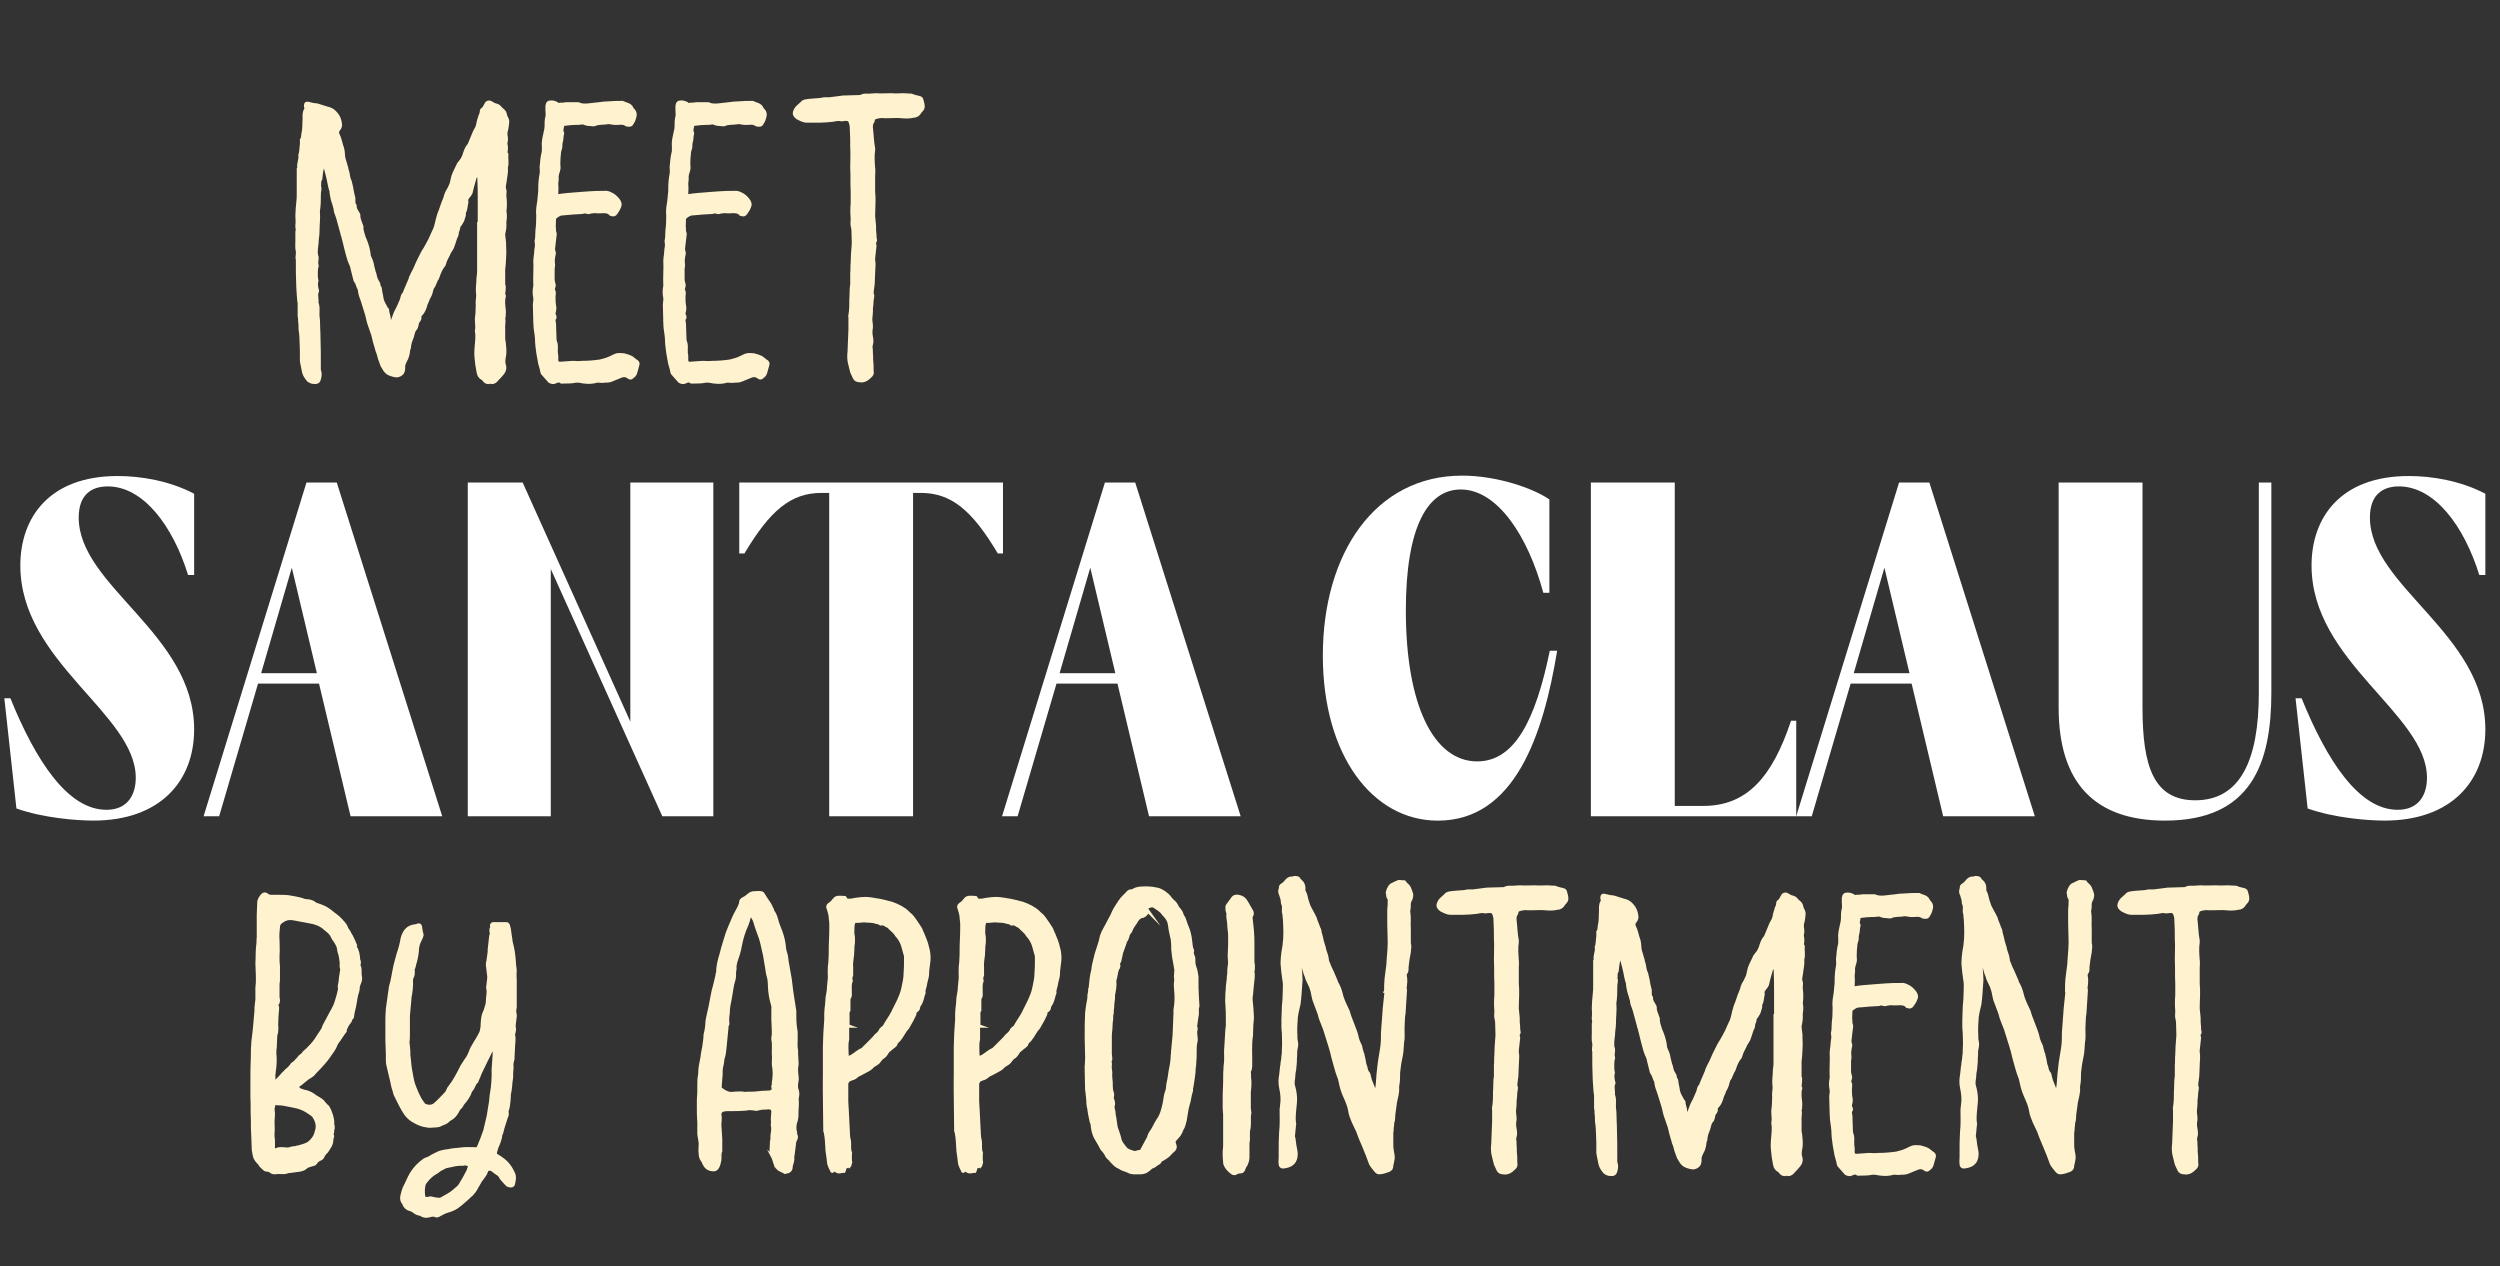
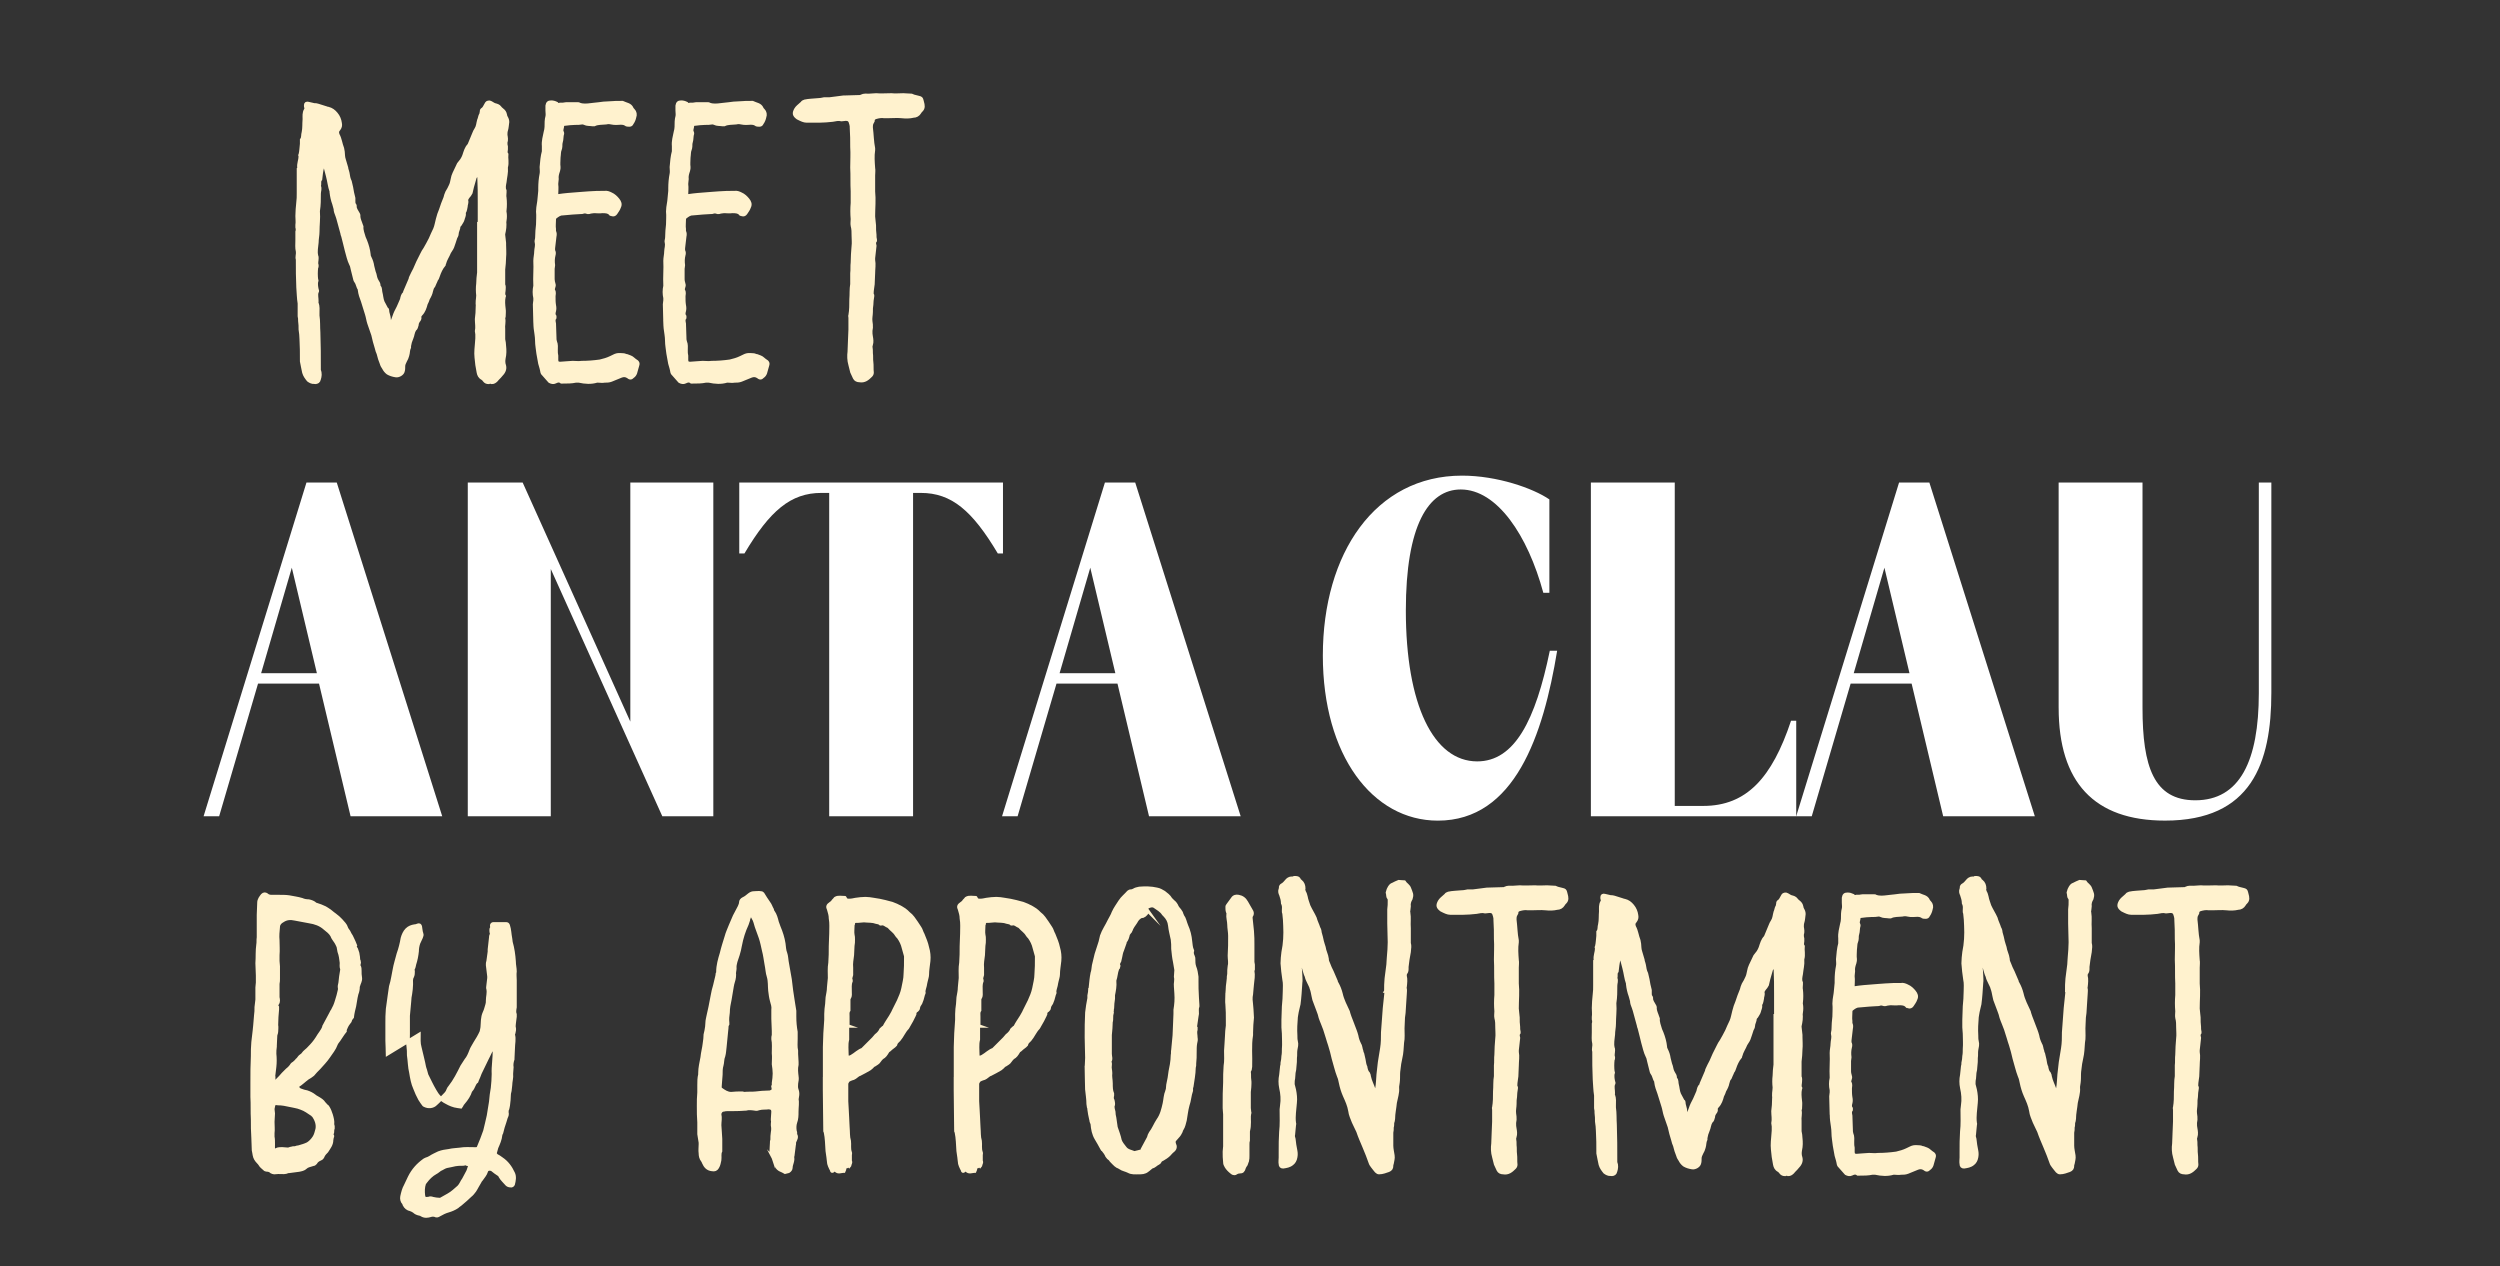
<svg xmlns="http://www.w3.org/2000/svg" id="a" viewBox="0 0 1089.13 551.62">
  <rect x="0" y="0" width="1089.13" height="551.62" fill="#333333" stroke="none" />
  <defs>
    <style>.b{fill:#fff;}.c{fill:#fff2ce;stroke:#fff2ce;stroke-miterlimit:40.69;stroke-width:1.5px;}</style>
  </defs>
  <path class="c" d="M208.88,97.42v-8.98c0-3.91,0-7.62-.2-11.52,0-.39-.2-.59-.2-.98-.39.2-.78.2-.98.59-.2.2-.39.39-.59.78l-1.17,4.1c-.2.98-.39,1.76-.59,2.54l-.59.98c-.39.39-.78.98-1.17,1.56l-.2.78c.39.98-.2,1.76-.2,2.73-.2.78-.2,1.76-.78,2.54v.2c.2,1.17-.39,1.95-.59,2.93-.2.78-.78,1.37-1.17,2.15-.2.2-.39.39-.59.78,0,1.17-.78,2.15-.78,3.32,0,.59-.39,1.17-.59,1.56-.39,1.37-.98,2.93-1.37,4.1-.39.98-.98,1.56-1.37,2.34-.59,1.56-1.76,3.12-2.15,4.88,0,.2-.2.39-.2.59-1.17,1.37-1.95,3.12-2.54,4.88-.2.59-.39,1.17-.78,1.56-.2.59-.39.98-.59,1.37l-.59,1.37c-.59.59-.78,1.37-.98,2.15-.2,1.17-.78,2.34-1.37,3.32-.2.78-.59,1.56-.98,2.34-.39,1.56-.98,3.32-2.15,4.49-.39.39-.59.78-.59,1.17.2.78-.2,1.37-.59,1.76-.39.59-.59,1.17-.59,1.76-.2.78-.39,1.56-.98,1.95-.39.59-.59,1.17-.78,1.95-.2,1.17-.78,2.34-1.17,3.52-.2.59-.2,1.17-.39,1.76v.59c-.59,1.17-.39,2.34-.78,3.52-.2.78-.59,1.76-.98,2.34-.39.78-.78,1.56-.78,2.34s0,1.56-.2,2.15c-.2,1.17-1.95,2.15-3.12,1.95-1.37-.2-2.54-.59-3.52-1.17-.78-.59-1.37-1.37-1.76-2.15-.39-.59-.78-1.17-.98-1.95-.59-1.37-.98-2.73-1.37-4.3-.39-.78-.59-1.56-.78-2.34-.59-1.95-1.17-3.91-1.56-5.86l-1.76-5.08c-.39-1.17-.59-2.73-.98-3.91l-1.76-5.66c-.59-1.56-1.17-3.12-1.37-4.88v-.39c-.78-.98-.78-2.34-1.56-3.32-.2-.2-.2-.39-.39-.78l-1.17-4.69c-.19-.59-.19-1.37-.59-1.95-.98-1.95-1.37-4.1-1.95-6.05-.59-2.15-.98-4.3-1.56-6.25-.2-.59-.39-.98-.39-1.37l-1.76-6.44c-.19-.39-.19-.78-.39-1.17-.39-.98-.78-1.95-.78-2.93l-.59-2.15c-.59-1.56-.98-3.32-1.17-5.08v-.39c-.78-2.15-.98-4.49-1.56-6.64l-1.17-4.49c-.2,0-.2-.2-.39-.39s-.39-.2-.59.2c0,.2-.2.59-.2.98-.39,1.56-.59,3.32-.78,5.08-.78.78-.2,1.95-.59,2.93.59,1.17,0,2.15,0,3.32,0,2.54,0,4.88-.39,7.42-.2.2-.2.39,0,.39.2,2.93-.2,5.86-.2,8.79,0,1.56-.39,3.12-.39,4.69-.2,1.95-.59,3.91-.2,5.66.2.39.2.78.2,1.17,0,1.17-.39,2.15,0,3.12,0,.39,0,.78-.2.98-.2,1.76-.2,3.52,0,5.27.2.2.2.59,0,.78-.2,1.37,0,2.73.39,4.1,0,.2,0,.39-.2.39-.39,1.37,0,2.73,0,4.1-.2.39,0,.59,0,.78.59,1.56.39,2.93.39,4.49v.98c.39,2.54.2,4.88.39,7.42.2,5.27.2,10.55.2,16.01v.39c.59,1.37.39,2.73,0,3.91-.2.98-.78,1.37-1.76,1.37-.2,0-.2-.2-.2,0-1.17,0-1.95-.39-2.73-.98-.78-.98-1.56-1.95-1.95-3.32-.39-1.56-.59-3.12-.98-4.88v-.39c0-3.12,0-6.25-.19-9.37,0-1.37-.2-2.73-.39-4.1,0-1.17,0-2.34-.2-3.71,0-.59,0-1.37-.2-2.15v-5.47c-.39-2.34-.39-4.69-.59-7.03-.2-3.91-.2-8.01-.2-12.11-.39-1.17.2-2.34,0-3.52-.39-1.56-.2-3.12-.2-4.88v-3.71c.2-.59.2-1.17,0-1.95v-.98c.2-1.37,0-2.54,0-3.91,0-1.95.2-3.91.39-5.86.2-1.37.2-2.73.2-4.1v-10.54c.2-.2.39-.39.2-.59-.2-1.76.59-3.32.59-4.88-.2-.39-.2-.59,0-.78.39-1.56.39-3.12.59-4.69v-1.76c.78-.98.39-2.15.78-3.32.39-1.76.2-3.71.39-5.66,0-1.37-.2-2.73.59-4.1.2-.2.2-.59.2-.78-.2-.39-.2-.78-.2-1.17,0-.78.39-.98,1.17-.78l2.54.59c.59,0,.98,0,1.56.2l3.71,1.17c.39.2.59.2.78.2,1.56.39,2.54,1.17,3.52,2.34.98,1.17,1.56,2.54,1.76,4.1.2.98,0,1.76-.59,2.54-.78.78-.78,1.56-.39,2.54.98,1.76,1.17,3.91,1.95,5.86.2.98.39,1.95.39,3.12,0,.59.2,1.37.39,1.95l.98,3.32c0,.39.2.98.39,1.56l.2.78c.2,1.37.39,2.54.98,3.71l.59,2.54c.2,1.56.59,3.12.98,4.69v1.37c0,.59,0,1.17.39,1.56,0,.2.2.2.2.39-.2,1.37.78,2.34,1.37,3.52,0,.2.39.59.2.98,0,1.37.78,2.73,1.17,4.1,0,0,.2.2.2.39-.2,1.76.59,3.32.98,4.88l.59,1.37c.78,1.95,1.37,4.1,1.56,6.05,0,.59.2.98.39,1.37.59,1.17.98,2.34,1.17,3.71l.59,2.34c.2.39.2.78.39,1.17.2.98.39,1.95.98,2.93.39.59.78,1.17.78,1.95,0,.2,0,.39.2.59.59.59.39,1.56.59,2.34.39,1.37.39,2.93.98,4.3l1.56,2.93c.2.2.39.2.39.39,0,1.56.78,2.73.78,4.3v1.17c0,.2.2.39.39.39.39,0,.59-.2.78-.2q0-.2.2-.39v-.19c.59-1.37.98-2.93,1.56-4.1.78-1.37,1.37-2.73,1.95-4.1l.59-1.37c.19-.98.39-1.95,1.17-2.73.2,0,.2-.39.2-.59l2.34-5.47c0-.39.2-.78.39-1.17.39-.98.98-1.95,1.56-3.12.39-.98.98-2.15,1.37-3.12l1.76-3.52c.39-.78.78-1.56,1.37-2.34.78-1.37,1.56-2.73,2.34-4.3.59-1.37,1.17-2.73,1.95-4.3.59-1.37.78-2.93,1.17-4.3.39-1.56.78-2.73,1.37-4.1.59-1.76,1.17-3.52,1.95-5.27.2-.78.39-1.56.78-2.34.59-.98,1.17-1.95,1.56-2.93.39-.78.59-1.76.78-2.73.19-.98.39-1.76.78-2.54.59-1.37,1.37-2.73,1.95-4.1l1.37-1.76c.39-.59.78-1.37.98-1.95.59-1.76.98-3.32,2.15-4.49,0-.2.2-.2.2-.39.59-1.56,1.37-3.12,1.95-4.69.2-.59.59-1.37.98-1.95.78-1.17.78-2.54,1.17-3.91.39-.78.39-1.56.78-2.34.39-.39.2-.78.39-1.37,0-.2,0-.59.2-.78.98-.59,1.17-1.37,1.76-2.34.39-.78.59-.98,1.56-.98.78.2,1.56.98,2.34,1.17.78.2,1.56.39,2.15,1.17.2.39.59.59.98.98.78.59,1.17,1.17,1.37,2.15,0,.39.2.78.39,1.17.39.59.59,1.37.59,1.95-.2,1.17-.2,2.54-.59,3.71-.2.59-.2,1.37-.2,1.95.2,1.17.39,2.15,0,3.32,0,.59,0,1.17.2,1.76v1.17c0,.59-.39,1.37.2,2.15-.2,1.76.39,3.71-.2,5.66v.2c.2,2.15-.39,4.1-.59,6.25-.2,1.17-.59,2.54,0,3.71v.78c0,.78-.2,1.56,0,2.34.2,1.76.2,3.71,0,5.47-.2.2-.2.59,0,.78.2,1.17.2,2.34,0,3.71-.2,0-.2.2-.2.2.39,1.95,0,3.91-.39,5.66v.39c.2,1.17.2,2.34.39,3.52v.78c0,1.76.2,3.71,0,5.47,0,1.76-.2,3.51-.39,5.27v6.64c.39.78.2,1.37.2,2.15s-.39,1.76,0,2.73c.2,0,.2.2,0,.39-.39,1.76-.2,3.52,0,5.27.2,1.17,0,2.15,0,3.32l-.2.78c.39,1.56-.2,3.12,0,4.69v4.49c.2.98.39,1.95.39,2.93.2,1.76.2,3.52-.2,5.27-.2,1.17-.2,2.15.2,3.32.39,1.56-.39,2.93-1.56,4.1-.59.78-1.37,1.37-1.95,2.15-.59.59-1.17.98-1.95.98-.39-.2-.98-.2-1.37,0-.78,0-1.37-.2-1.95-.98-.2-.39-.59-.59-.78-.78-1.17-.59-1.56-1.56-1.76-2.54l-.59-3.32c-.2-2.15-.59-4.3-.39-6.64.2-1.56.2-3.12.39-4.88v-1.76c0-.59-.2-.98-.2-1.37.39-1.76,0-3.52,0-5.27.2-1.76.39-3.52.39-5.27q.2,0,.2-.2c-.59-1.56,0-3.32,0-4.88-.2-1.76-.2-3.52,0-5.08,0-1.56.2-3.32.39-4.88v-21.29h.2Z" />
  <path class="c" d="M233.09,140.58c0-2.73-.2-5.27-.2-8.01,0-.59.2-1.17.2-1.76v-.98c-.39-1.76-.39-3.52,0-5.27v-.2c-.2-3.71.2-7.23,0-10.74,0-1.37.39-2.73.39-4.1,0-1.17.59-2.54.2-3.91-.2-.59.2-1.37.2-2.15,0-1.95.2-3.91.39-5.66,0-1.95.2-3.71,0-5.66,0-1.17.2-2.34.39-3.52,0-.39.19-.78.19-1.37.2-1.37.2-2.73.39-4.1v-1.17c0-2.15.2-4.3.59-6.25.2-.98,0-1.95,0-2.93.2-2.34.39-4.69.98-6.83v-2.34c-.2-2.15.39-4.1.78-6.05.2-.78.39-1.56.39-2.34,0-1.56,0-3.12.39-4.49.2-.78,0-1.76,0-2.54v-2.15c.2-1.17.59-1.56,1.76-1.56.78,0,1.56.2,2.34.59.39.59.98.59,1.56.39h1.17c.39,0,.98-.2,1.37-.2h5.27c.2,0,.39,0,.59.2,1.56.59,3.32.39,4.88.2,1.17-.2,2.34-.2,3.52-.39,1.37-.2,2.93-.39,4.3-.39,2.15-.2,4.1-.2,6.05-.2,1.56.78,3.32.78,4.1,2.54,0,.2.39.59.59.78.78.78.98,1.95.59,2.93-.2.98-.59,1.95-1.17,2.73-.2.59-.59.78-1.17.78s-1.17,0-1.56-.39c-1.37-.78-2.73-.39-3.91-.39-.78,0-1.56,0-2.34-.2-.78-.2-1.56-.2-2.34,0-1.76.2-3.52,0-5.08.78h-.78c-1.17-.2-2.34,0-3.52-.59-.39-.2-.59-.2-.98-.2-.98.2-1.95.2-3.12.2-1.37,0-2.93.2-4.49.39-.59,0-.98.39-.98.78,0,.78-.59,1.76-.2,2.54.2.39.2.59.2.78-.39,1.17-.2,2.54-.59,3.71-.19.59-.19,1.37-.19,1.95,0,.98-.59,1.76-.59,2.73,0,.78-.2,1.56-.2,2.15,0,1.37-.2,2.73,0,4.1,0,.39,0,.98-.2,1.56-.39,1.17-.78,2.34-.59,3.71,0,.59-.2,1.17-.2,1.95v.39c.2,1.37,0,2.73,0,4.1,0,.78.2.98.98.78,2.54-.39,5.27-.59,7.81-.78.78,0,1.76-.2,2.54-.2.98,0,1.95-.2,2.73-.2,2.34-.2,4.69-.2,6.83-.2.98-.19,1.95.2,2.73.59,1.37.59,2.34,1.56,3.12,2.54.78.98,1.17,1.95.59,3.12-.39,1.17-.98,1.76-1.56,2.73-.39.59-.98.78-1.56.59-.2-.19-.39-.19-.59-.19-.98-1.17-2.34-1.17-3.71-1.17-1.17.2-2.34,0-3.52,0-.59,0-1.17.2-1.56.2-.39.2-.78.2-1.17.2-.59-.2-1.37-.39-1.95-.2-.39.2-.98.2-1.37.2-1.17,0-2.15.2-3.32.2-1.56.2-2.93.2-4.49.39-1.17,0-2.15.78-2.93,1.37-.59.39-.59.98-.59,1.37,0,1.37-.2,2.73,0,3.91v.98c.39.78.39,1.37.2,2.34-.2,1.76-.39,3.32-.59,5.08v.98c.39.59.39,1.37.2,1.95-.39,1.56-.39,2.93-.19,4.49,0,.59-.2.98-.2,1.56v4.49c0,.78.19,1.37.39,2.15.39.98-.59,1.76-.19,2.73.59.98.19,1.76.19,2.54,0,1.37,0,2.73.2,3.91.2.98.2,1.76,0,2.54s-.39,1.56.2,2.34v.59c-.59.78-.39,1.56-.2,2.54,0,1.95.2,3.91.2,5.86,0,.78,0,1.37.2,1.95.59,1.37.39,2.54.39,3.91,0,.78,0,1.56.2,2.34v1.76c0,.98.39,1.56,1.56,1.56,1.76-.2,3.51-.2,5.47-.39,1.17,0,2.54.2,3.91,0,2.54,0,5.27-.2,8.01-.59,1.56-.39,3.12-.78,4.69-1.56.98-.39,1.76-.98,2.73-1.17.98-.2,1.95,0,2.73,0,.59,0,.98.39,1.56.39.98.39,1.95.59,2.73,1.37.39.39.98.78,1.56,1.17.39.39.59.78.39,1.37-.39,1.17-.59,2.34-.98,3.52-.2.59-.59,1.17-1.17,1.56-.78.78-1.17.78-2.15,0-.98-.59-1.95-.59-2.93-.2l-4.3,1.76c-.98.39-1.95.39-2.93.39-.98.2-1.76,0-2.73,0h-.59c-2.54.78-5.08.59-7.81,0h-1.37c-1.76.39-3.71.39-5.66.39h-.59c-.98-.78-1.95-.39-2.73,0s-1.56.2-2.34-.2l-.2-.2-2.93-3.32s-.2-.2-.2-.39c-.2-1.37-.59-2.54-.98-3.91l-.78-4.3c-.2-1.95-.59-3.71-.59-5.66,0-1.76-.39-3.52-.59-5.27,0-.78-.2-1.76-.2-2.54Z" />
  <path class="c" d="M289.72,140.58c0-2.73-.2-5.27-.2-8.01,0-.59.2-1.17.2-1.76v-.98c-.39-1.76-.39-3.52,0-5.27v-.2c-.2-3.71.2-7.23,0-10.74,0-1.37.39-2.73.39-4.1,0-1.17.59-2.54.2-3.91-.2-.59.2-1.37.2-2.15,0-1.95.2-3.91.39-5.66,0-1.95.2-3.71,0-5.66,0-1.17.2-2.34.39-3.52,0-.39.2-.78.2-1.37.19-1.37.19-2.73.39-4.1v-1.17c0-2.15.2-4.3.59-6.25.2-.98,0-1.95,0-2.93.2-2.34.39-4.69.98-6.83v-2.34c-.2-2.15.39-4.1.78-6.05.2-.78.39-1.56.39-2.34,0-1.56,0-3.12.39-4.49.2-.78,0-1.76,0-2.54v-2.15c.2-1.17.59-1.56,1.76-1.56.78,0,1.56.2,2.34.59.39.59.98.59,1.56.39h1.17c.39,0,.98-.2,1.37-.2h5.27c.2,0,.39,0,.59.2,1.56.59,3.32.39,4.88.2,1.17-.2,2.34-.2,3.52-.39,1.37-.2,2.93-.39,4.3-.39,2.15-.2,4.1-.2,6.05-.2,1.56.78,3.32.78,4.1,2.54,0,.2.39.59.59.78.78.78.98,1.95.59,2.93-.2.98-.59,1.95-1.17,2.73-.2.59-.59.78-1.17.78s-1.17,0-1.56-.39c-1.37-.78-2.73-.39-3.91-.39-.78,0-1.56,0-2.34-.2-.78-.2-1.56-.2-2.34,0-1.76.2-3.52,0-5.08.78h-.78c-1.17-.2-2.34,0-3.52-.59-.39-.2-.59-.2-.98-.2-.98.2-1.95.2-3.12.2-1.37,0-2.93.2-4.49.39-.59,0-.98.39-.98.78,0,.78-.59,1.76-.2,2.54.2.39.2.59.2.78-.39,1.17-.2,2.54-.59,3.71-.2.59-.2,1.37-.2,1.95,0,.98-.59,1.76-.59,2.73,0,.78-.2,1.56-.2,2.15,0,1.37-.2,2.73,0,4.1,0,.39,0,.98-.2,1.56-.39,1.17-.78,2.34-.59,3.71,0,.59-.2,1.17-.2,1.95v.39c.2,1.37,0,2.73,0,4.1,0,.78.2.98.98.78,2.54-.39,5.27-.59,7.81-.78.78,0,1.76-.2,2.54-.2.98,0,1.95-.2,2.73-.2,2.34-.2,4.69-.2,6.83-.2.98-.19,1.95.2,2.73.59,1.37.59,2.34,1.56,3.12,2.54.78.98,1.17,1.95.59,3.12-.39,1.17-.98,1.76-1.56,2.73-.39.59-.98.78-1.56.59-.2-.19-.39-.19-.59-.19-.98-1.17-2.34-1.17-3.71-1.17-1.17.2-2.34,0-3.52,0-.59,0-1.17.2-1.56.2-.39.2-.78.2-1.17.2-.59-.2-1.37-.39-1.95-.2-.39.2-.98.2-1.37.2-1.17,0-2.15.2-3.32.2-1.56.2-2.93.2-4.49.39-1.17,0-2.15.78-2.93,1.37-.59.39-.59.98-.59,1.37,0,1.37-.2,2.73,0,3.91v.98c.39.78.39,1.37.2,2.34-.2,1.76-.39,3.32-.59,5.08v.98c.39.59.39,1.37.19,1.95-.39,1.56-.39,2.93-.19,4.49,0,.59-.2.98-.2,1.56v4.49c0,.78.2,1.37.39,2.15.39.98-.59,1.76-.19,2.73.59.98.19,1.76.19,2.54,0,1.37,0,2.73.2,3.91.2.98.2,1.76,0,2.54s-.39,1.56.2,2.34v.59c-.59.78-.39,1.56-.2,2.54,0,1.95.2,3.91.2,5.86,0,.78,0,1.37.2,1.95.59,1.37.39,2.54.39,3.91,0,.78,0,1.56.2,2.34v1.76c0,.98.39,1.56,1.56,1.56,1.76-.2,3.51-.2,5.47-.39,1.17,0,2.54.2,3.91,0,2.54,0,5.27-.2,8.01-.59,1.56-.39,3.12-.78,4.69-1.56.98-.39,1.76-.98,2.73-1.17.98-.2,1.95,0,2.73,0,.59,0,.98.39,1.56.39.98.39,1.95.59,2.73,1.37.39.39.98.78,1.56,1.17.39.39.59.78.39,1.37-.39,1.17-.59,2.34-.98,3.52-.2.59-.59,1.17-1.17,1.56-.78.78-1.17.78-2.15,0-.98-.59-1.95-.59-2.93-.2l-4.3,1.76c-.98.39-1.95.39-2.93.39-.98.2-1.76,0-2.73,0h-.59c-2.54.78-5.08.59-7.81,0h-1.37c-1.76.39-3.71.39-5.66.39h-.59c-.98-.78-1.95-.39-2.73,0-.78.39-1.56.2-2.34-.2l-.2-.2-2.93-3.32s-.2-.2-.2-.39c-.2-1.37-.59-2.54-.98-3.91l-.78-4.3c-.2-1.95-.59-3.71-.59-5.66,0-1.76-.39-3.52-.59-5.27,0-.78-.2-1.76-.2-2.54Z" />
  <path class="c" d="M369.98,153.27c.2-3.52.2-6.64.39-9.76v-5.08c0-.39-.2-.78,0-1.17.39-2.15.39-4.49.39-6.83.2-2.34,0-4.49.39-6.64v-4.69c.2-1.56,0-3.12.2-4.69,0-2.34.2-4.69.39-7.23.2-1.37,0-2.93,0-4.49s0-2.93-.39-4.3c-.2-.98,0-1.95,0-2.93-.2-2.34-.2-4.69,0-7.03v-5.08c-.2-3.32,0-6.83-.2-10.35,0-2.93.2-6.05,0-8.98,0-2.73,0-5.47-.2-8.2,0-.59,0-1.17-.2-1.76-.39-1.56-.78-2.15-2.34-2.15-.59,0-1.17.2-1.76.2-1.37-.39-2.73,0-3.91.2-1.95.2-3.91.39-5.86.39h-5.47c-1.17,0-2.34-.59-3.51-1.17,0,0-.2-.2-.39-.2-1.56-1.17-1.76-1.95-.78-3.71.2-.39.59-.78.98-1.17l1.76-1.56c.2-.39.59-.59,1.17-.78,1.76-.39,3.71-.39,5.66-.59.98,0,1.76-.19,2.73-.39h2.34c2.15-.2,4.1-.59,6.05-.78h.39c2.34,0,4.49-.2,6.83-.2.2,0,.39,0,.59-.2,1.17-.59,2.34-.39,3.32-.39s2.15-.2,3.12-.2c2.15.2,4.3,0,6.64,0,1.76.2,3.52,0,5.27,0,1.17,0,2.34.2,3.52.2.39.2.59.2.98.39l2.34.59c.78.2.98.39,1.17,1.17l.2.78c.39,1.37.59,2.54-.39,3.52-.39.39-.59.59-.78.98-.59.98-1.56,1.56-2.73,1.56-1.56.39-3.32.39-5.08.2-1.95-.2-4.1,0-6.05,0h-1.56c-1.17-.2-2.34,0-3.71.39-.59.2-1.17.59-1.17,1.37,0,.19,0,.39-.2.59-.59.78-.59,1.56-.59,2.54.39,2.93.39,6.05.98,8.98v.78c-.39,2.54-.2,5.08,0,7.81.2.98,0,2.15,0,3.32v6.83c.39,3.71,0,7.23,0,10.94.2,1.37.2,2.73.39,3.91,0,1.37,0,2.73.2,4.1,0,.78,0,1.37.2,2.15v.39c-.59.78-.39,1.37-.2,2.15v.2c-.2,1.76-.39,3.52-.59,5.27v.78c.39,1.95,0,3.91,0,5.86,0,1.56-.2,3.12-.2,4.69-.2.98-.2,1.95-.39,2.93,0,.59-.2,1.37.2,1.95v.39c-.2,1.17-.39,2.54-.39,3.71-.2.98-.2,1.95-.2,3.12,0,1.37-.39,2.73-.19,4.1.2.98.2,1.76.2,2.73l-.2,1.37c0,.98,0,1.76.19,2.54.2,1.17.39,2.34,0,3.52l-.19.78c.19.98.19,1.95.19,2.93.2,1.37,0,2.54.2,3.91.2,1.56,0,2.93.2,4.49,0,.59-.2.98-.59,1.37-1.37,1.37-2.73,2.54-4.88,2.15-.98,0-1.76-.39-2.15-1.17-.39-.78-.78-1.76-1.17-2.54l-.78-3.12c-.59-1.95-.59-4.1-.39-5.66Z" />
  <path class="c" d="M121.97,510.65c-.78,0-1.56.2-2.54.2-.39,0-.78-.2-1.17-.39-.59-.59-1.37-.78-2.15-.78-.2,0-.59-.2-.59-.2-.78-.78-1.76-1.37-2.15-2.15-.2-.39-.59-.78-.78-.98-.98-.98-1.56-1.95-1.76-3.12-.2-.78-.2-1.56-.39-2.15,0-1.76-.2-3.71-.2-5.47-.2-2.73-.2-5.27-.2-8.01-.2-3.32,0-6.44-.2-9.76v-6.25c0-3.91,0-7.62.2-11.52,0-1.95,0-4.1.2-6.05l.59-5.08c0-.78.2-1.37.2-1.95.2-1.56.2-3.12.39-4.69.2-1.17.2-2.34.2-3.51.2-1.17.2-2.15.39-3.32v-5.27c0-.78.2-1.37.2-2.15v-3.12c0-1.76-.2-3.52-.2-5.27.2-2.73,0-5.47.39-8.2.2-.98,0-1.95.2-3.12v-9.76c0-1.76.2-3.51.2-5.27,0-1.37.78-2.34,1.56-3.32.59-.58,1.17-.58,1.76-.19.59.58,1.37.78,2.15.78h3.32c1.37,0,2.93,0,4.3.2,1.95.39,3.71.59,5.66,1.17.78.39,1.95.59,2.93.59.98.2,2.15.59,2.93,1.37.2,0,.39.2.59.2,1.17.39,2.34.78,3.52,1.37.59.39,1.37.78,2.15,1.37,1.56,1.37,3.52,2.54,4.88,4.1.98,1.17,1.95,1.95,2.34,3.32.2.59.59.98.98,1.56l.59,1.17c.39.59.78,1.17.98,1.76.59,1.17.98,2.15,1.37,3.12-.39.78.2,1.17.39,1.56l.59,1.76c0,.39.2.78.2,1.17.2.78,0,1.56.39,2.34v.2c.39.59-.39,1.37,0,1.95.39.58.39,1.37.39,1.95,0,1.17,0,2.15.2,3.12.2,1.37-.59,2.34-.78,3.32,0,.2-.2.39-.2.59,0,1.17-.2,2.15-.59,3.12-.2.59-.2,1.17-.39,1.76l-.59,3.52c-.39,1.56-.78,3.12-.98,4.88-.2.2-.39.39-.59.78-.2.2-.2.59-.39.98l-.59.78c-.78.98-1.17,1.95-1.56,2.93v.59c-.98,1.17-1.76,2.54-2.73,3.91-.39.59-.98,1.17-1.17,1.76-.78,2.15-2.15,3.71-3.32,5.47-1.17,1.76-2.73,3.32-4.1,4.88-.98.98-1.95,1.95-2.73,2.93-.78.59-1.56,1.17-2.34,1.56-.39.39-.78.59-.98.78-.78.59-1.56,1.37-2.15,1.76-.59.39-1.17.59-1.17,1.37.2.78.78,1.17,1.37,1.37.98.39,1.76.59,2.73.78,1.17.39,2.34.98,3.32,1.76.39.39.98.59,1.56.98.98.59,1.95,1.17,2.54,2.15.59.59.98,1.17,1.56,1.56.78,1.17,1.17,2.34,1.56,3.51.39,1.37.78,2.73.59,4.1,0,.19.2.58.2.78v.98c-.2.39-.2.78-.2,1.17s0,.98-.39,1.17c-.2.2-.2.59,0,.59.59.2.39.59.2.98,0,.39-.2.78-.2,1.17,0,1.95-1.17,3.32-2.15,4.88-.59.59-1.17,1.17-1.56,1.95-.2.59-.59,1.17-1.17,1.37-.98.39-1.76.98-2.15,1.76-.39.39-.59.59-.98.59l-1.95.59c-.59.2-.98.39-1.37.78-.78.78-1.95.98-2.93,1.17-1.37.2-2.93.39-4.49.59h-.39c-.98.59-2.15.39-3.32.39ZM119.04,498.34v2.15c.2.39.39.59.78.59.2,0,.39,0,.59-.2.78-.39,1.76-.39,2.54-.39s1.56.2,2.54.2c.39,0,.98-.39,1.56-.39.39-.2.98-.2,1.56-.2.59-.2.98-.39,1.56-.39,1.37-.39,2.73-.78,3.91-1.37.98-.59,1.95-1.56,2.73-2.73.78-1.17.98-2.34,1.37-3.71.39-2.15-.39-4.1-1.56-5.86-.2,0-.39-.2-.39-.39-1.76-1.17-3.32-2.34-5.08-2.93-.98-.39-1.76-.59-2.73-.78-.59-.2-1.37-.2-1.95-.39-1.76-.39-3.52-.78-5.47-.78-.39,0-.78-.2-1.17,0-.2,0-.59.2-.59.39-.2.59-.2,1.37-.39,1.95,0,.78.2,1.37.2,1.95,0,1.17-.2,2.54-.2,3.71,0,1.76.2,3.32,0,4.88v1.56c.2.98.2,2.15.2,3.12ZM119.04,469.64h.2v1.95c0,.2.2.39.2.39.2,0,.39-.2.39-.2l.98-1.17c.78-.78,1.76-1.76,2.54-2.73l1.76-1.76c.78-.59,1.56-1.37,2.15-2.34.19-.2.39-.39.78-.59.39-.39.98-.78,1.37-1.37.59-.39.78-.98,1.37-1.56.39-.39.98-.59,1.17-.98.78-1.17,1.95-1.76,2.73-2.73,1.37-1.37,2.54-2.73,3.52-4.3.98-1.76,2.34-3.12,2.93-4.88v-.2l2.93-5.47c.39-.59.39-.98.78-1.37.78-1.37,1.37-2.73,1.76-4.1.59-1.76.98-3.32,1.37-5.08v-.59c-.2-.78,0-1.56.2-2.34.2-1.95.39-3.71.78-5.66v-.39c-.39-.98-.2-1.95-.2-2.73-.2-1.76-.39-3.32-.98-4.88l-.39-2.15c-.39-.78-.59-1.37-.98-1.95-.59-.98-1.37-1.76-1.76-2.93-.78-1.37-1.95-2.15-3.12-3.12-1.95-1.76-4.3-2.54-6.83-2.93l-6.25-1.17c-1.76-.39-3.52-.39-5.27.78-1.17.59-1.95,1.56-1.95,2.73-.19,1.95-.39,3.91-.19,5.86,0,2.15.19,4.3,0,6.44v2.54c0,.78.19,1.56.19,2.34v5.27c0,.78,0,1.56-.19,2.34v5.86c.19.98.39,1.95-.2,2.73-.39.59-.39,1.17,0,1.56v.98c-.2,2.15-.39,4.49-.39,6.83.2.98,0,1.95,0,2.93,0,.59-.39,1.17-.39,1.76,0,1.37-.2,2.73-.2,4.3v.39c-.2,1.17-.2,2.15-.2,3.12.2,1.95.2,3.91,0,5.66l-.59,4.88Z" />
-   <path class="c" d="M168.84,459.09c0-1.95-.2-3.91-.2-5.66v-7.62c0-1.95,0-4.1.2-6.25.2-1.95.59-3.71.78-5.66l.59-4.1c.39-1.37.78-2.73.98-4.1l.59-3.12c.39-2.34,1.17-4.69,1.76-7.03.78-2.15,1.37-4.49,1.76-6.83.39-1.37.98-2.73,1.95-3.71.98-.98,2.15-1.37,3.32-1.56.59,0,.98-.2,1.56-.39s.78,0,.98.59c.2.98.2,2.15.59,3.12.2.39,0,1.17-.2,1.56l-1.17,2.54c-.39,1.17-.59,2.34-.59,3.52-.2,1.95-.59,3.91-1.17,5.66-.2.78-.2,1.37-.59,1.95-.2.39,0,.78,0,1.17,0,.78,0,1.56-.39,2.34-.59.98-.39,2.15-.39,3.32,0,1.37-.2,2.73-.39,4.1-.2.98-.39,2.15-.39,3.12-.2,2.15-.39,4.3-.59,6.44v7.81c0,1.17,0,2.54-.2,3.71,0,.59.2,1.17.2,1.76.2,1.37.2,2.73.2,3.91.39,2.54.39,5.27.98,7.62.39,2.34.78,4.69,1.76,6.83.59,1.56,1.37,3.32,2.15,4.69.59.98,1.17,1.76,1.76,2.54.2.2.39.2.39.2,1.56.78,3.52.59,4.69-.59,1.56-1.37,2.93-2.93,4.49-4.49l.59-.78c.39-.78.59-1.56,1.17-2.15,2.15-2.73,3.71-5.86,5.27-8.98l1.76-2.73c.98-1.17,1.56-2.54,2.15-4.1.39-1.17,1.17-2.15,1.76-3.32.98-1.56,1.95-3.12,2.73-4.88.2-.59.2-1.17.39-1.95.2-2.15,0-4.3.98-6.44.59-1.17.78-2.34,1.17-3.51.2-.59.2-1.17.2-1.76,0-1.76.59-3.32.2-5.08-.2-.39,0-.98,0-1.37l.39-3.32v-.78l-.59-4.88c0-.59,0-1.17.2-1.56l.59-4.3v-.98l.59-5.27c0-.39,0-.59.2-.98s.2-.98,0-1.37c0-.59-.2-1.17.2-1.76.19-.2,0-.59,0-.98,0-.59.39-.78.78-.78h5.47c.59,0,.78.2.98.78.59,1.76.59,3.71.98,5.66,0,.39.2.98.2,1.56.78,2.73,1.17,5.47,1.37,8.4,0,1.56.39,2.93.39,4.3-.2,1.37,0,2.54,0,3.91v11.72c-.2,1.17-.39,2.15,0,3.12v.98c-.2.98-.2,2.15-.39,3.12,0,.58-.19,1.17,0,1.56.2.78,0,1.76-.19,2.54,0,.2-.2.39-.2.59.59,1.95,0,3.91,0,6.05,0,1.37-.2,2.93-.2,4.3v.39c-.39,1.17-.59,2.34-.39,3.51,0,.98-.2,1.76-.2,2.73v.2c.2,1.56-.39,3.32-.39,4.88,0,.59-.2,1.17-.2,1.76,0,.78-.39,1.56-.39,2.34,0,1.56-.2,3.12-.39,4.69-.2.78-.2,1.56-.59,2.15v.98c.2.78,0,1.37-.39,2.15l-.59,1.95c-.59,1.56-.98,3.12-1.37,4.69-.2.39-.39.78-.39.98-.2,1.95-.98,3.71-1.76,5.47l-.59,2.15c-.2.58.2.98.59,1.37.78.39,1.37.78,2.15,1.37,2.34,1.56,3.91,3.71,5.08,6.25.78,1.56.39,3.32,0,4.88-.2.39-.59.78-1.17.59-.59,0-1.17-.2-1.56-.59-.98-1.17-2.15-2.15-2.93-3.51,0-.2-.2-.59-.59-.78-.98-.59-1.95-1.37-2.93-2.15-.19,0-.39-.2-.59-.2-.98-.2-1.76.2-1.95.98-.39,1.37-1.37,2.34-2.15,3.52-.39.39-.59.78-.78,1.17-.78,1.17-1.37,2.54-2.15,3.71-.59.78-1.17,1.56-1.95,2.15-1.17,1.17-2.54,2.34-3.71,3.32-.59.59-1.37.98-1.95,1.56-1.17.78-2.54,1.37-3.91,1.76-1.37.39-2.54.98-3.91,1.76-.59.39-1.17.59-1.76.2-.59-.2-1.37-.2-1.95,0-1.37.39-2.54.59-3.91-.2-.2-.2-.59-.39-.98-.39-.98-.2-1.76-.59-2.34-1.17-.59-.39-.98-.58-1.56-.78-1.17-.2-2.15-.98-2.73-2.15,0-.2,0-.39-.2-.59-.78-.78-.98-1.95-.78-2.93.39-1.76.78-3.32,1.56-4.69l1.76-3.71c1.56-3.12,3.71-5.47,6.44-7.42.2-.2.59-.2.78-.39.59-.2,1.17-.39,1.76-.78,1.17-.78,2.54-1.37,3.71-1.95,1.56-.59,2.93-.78,4.49-.98,1.56-.39,3.12-.39,4.69-.59,2.15-.39,4.3-.2,6.44-.2h.59c.59,0,.98-.2,1.17-.78.98-2.34,1.95-4.69,2.73-7.03.59-2.15.98-4.3,1.56-6.64.39-1.95.59-4.1.98-6.05.2-2.15.39-4.1.78-6.05.2-1.95.39-4.1.39-6.05-.2-3.51.59-7.03.39-10.74,0-.2.2-.59.2-.98,0-.2,0-.39-.2-.59-.2.2-.39.2-.39.39-1.17,1.56-1.76,3.32-2.73,5.08l-3.12,6.44c-.39.98-.78,2.15-1.37,3.32,0,.2,0,.39-.2.39-1.17.98-1.17,2.54-2.34,3.71,0,0,0,.2-.19.2-.59,1.95-1.76,3.71-3.12,5.27-.39.39-.59.78-.78,1.17l-.39.59c-.78.59-1.17,1.37-1.56,2.15-.78,1.37-1.76,2.54-3.32,3.32-.2,0-.2.2-.39.2-.98,1.37-2.73,1.56-4.1,2.34-.39,0-.59.2-.98.2-1.17,0-2.15.2-3.32.2l-1.37-.2c-1.76-.2-3.52-.98-4.88-1.76-2.34-1.17-3.91-2.93-5.08-5.08-1.37-2.34-2.34-4.49-3.52-6.83l-.59-2.15c-.39-.98-.59-2.15-.78-3.12l-.59-2.54c-.39-1.37-.59-2.73-.98-4.1-.59-1.95-.39-3.91-.39-5.66ZM201.26,507.13c-.98,0-1.95,0-2.93.2-1.17.2-2.34.59-3.71.78-.98.2-1.95.98-2.93,1.37-.59.39-1.17.98-1.95,1.37-1.76.98-3.12,2.34-4.3,3.91l-.59.78c-.59,1.76-.59,3.52-.39,5.27.2,1.17.59,1.56,1.76,1.37h.39c.78-.39,1.37-.2,1.95,0,.98.2,1.95.39,2.93.39.2,0,.59,0,.78-.2l3.12-1.76c1.76-.98,3.12-2.34,4.49-3.52.98-.98,1.37-2.34,2.15-3.32l1.56-2.93c.39-.59.59-1.37.78-1.95.59-1.17.2-1.56-.98-1.76-.2-.2-.39-.2-.59-.2-.59.2-1.17.2-1.56.2Z" />
+   <path class="c" d="M168.84,459.09c0-1.95-.2-3.91-.2-5.66v-7.62c0-1.95,0-4.1.2-6.25.2-1.95.59-3.71.78-5.66l.59-4.1c.39-1.37.78-2.73.98-4.1l.59-3.12c.39-2.34,1.17-4.69,1.76-7.03.78-2.15,1.37-4.49,1.76-6.83.39-1.37.98-2.73,1.95-3.71.98-.98,2.15-1.37,3.32-1.56.59,0,.98-.2,1.56-.39s.78,0,.98.59c.2.98.2,2.15.59,3.12.2.39,0,1.17-.2,1.56l-1.17,2.54c-.39,1.17-.59,2.34-.59,3.52-.2,1.95-.59,3.91-1.17,5.66-.2.78-.2,1.37-.59,1.95-.2.39,0,.78,0,1.17,0,.78,0,1.56-.39,2.34-.59.98-.39,2.15-.39,3.32,0,1.37-.2,2.73-.39,4.1-.2.98-.39,2.15-.39,3.12-.2,2.15-.39,4.3-.59,6.44v7.81c0,1.17,0,2.54-.2,3.71,0,.59.2,1.17.2,1.76.2,1.37.2,2.73.2,3.91.39,2.54.39,5.27.98,7.62.39,2.34.78,4.69,1.76,6.83.59,1.56,1.37,3.32,2.15,4.69.59.98,1.17,1.76,1.76,2.54.2.2.39.2.39.2,1.56.78,3.52.59,4.69-.59,1.56-1.37,2.93-2.93,4.49-4.49l.59-.78c.39-.78.59-1.56,1.17-2.15,2.15-2.73,3.71-5.86,5.27-8.98l1.76-2.73c.98-1.17,1.56-2.54,2.15-4.1.39-1.17,1.17-2.15,1.76-3.32.98-1.56,1.95-3.12,2.73-4.88.2-.59.2-1.17.39-1.95.2-2.15,0-4.3.98-6.44.59-1.17.78-2.34,1.17-3.51.2-.59.2-1.17.2-1.76,0-1.76.59-3.32.2-5.08-.2-.39,0-.98,0-1.37l.39-3.32v-.78l-.59-4.88c0-.59,0-1.17.2-1.56l.59-4.3v-.98l.59-5.27c0-.39,0-.59.2-.98s.2-.98,0-1.37c0-.59-.2-1.17.2-1.76.19-.2,0-.59,0-.98,0-.59.39-.78.78-.78h5.47c.59,0,.78.2.98.78.59,1.76.59,3.71.98,5.66,0,.39.2.98.2,1.56.78,2.73,1.17,5.47,1.37,8.4,0,1.56.39,2.93.39,4.3-.2,1.37,0,2.54,0,3.91v11.72c-.2,1.17-.39,2.15,0,3.12v.98c-.2.98-.2,2.15-.39,3.12,0,.58-.19,1.17,0,1.56.2.78,0,1.76-.19,2.54,0,.2-.2.39-.2.59.59,1.95,0,3.91,0,6.05,0,1.37-.2,2.93-.2,4.3v.39c-.39,1.17-.59,2.34-.39,3.51,0,.98-.2,1.76-.2,2.73v.2c.2,1.56-.39,3.32-.39,4.88,0,.59-.2,1.17-.2,1.76,0,.78-.39,1.56-.39,2.34,0,1.56-.2,3.12-.39,4.69-.2.78-.2,1.56-.59,2.15v.98c.2.78,0,1.37-.39,2.15l-.59,1.95c-.59,1.56-.98,3.12-1.37,4.69-.2.39-.39.78-.39.98-.2,1.95-.98,3.71-1.76,5.47l-.59,2.15c-.2.58.2.98.59,1.37.78.39,1.37.78,2.15,1.37,2.34,1.56,3.91,3.71,5.08,6.25.78,1.56.39,3.32,0,4.88-.2.39-.59.78-1.17.59-.59,0-1.17-.2-1.56-.59-.98-1.17-2.15-2.15-2.93-3.51,0-.2-.2-.59-.59-.78-.98-.59-1.95-1.37-2.93-2.15-.19,0-.39-.2-.59-.2-.98-.2-1.76.2-1.95.98-.39,1.37-1.37,2.34-2.15,3.52-.39.39-.59.78-.78,1.17-.78,1.17-1.37,2.54-2.15,3.71-.59.78-1.17,1.56-1.95,2.15-1.17,1.17-2.54,2.34-3.71,3.32-.59.59-1.37.98-1.95,1.56-1.17.78-2.54,1.37-3.91,1.76-1.37.39-2.54.98-3.91,1.76-.59.39-1.17.59-1.76.2-.59-.2-1.37-.2-1.95,0-1.37.39-2.54.59-3.91-.2-.2-.2-.59-.39-.98-.39-.98-.2-1.76-.59-2.34-1.17-.59-.39-.98-.58-1.56-.78-1.17-.2-2.15-.98-2.73-2.15,0-.2,0-.39-.2-.59-.78-.78-.98-1.95-.78-2.93.39-1.76.78-3.32,1.56-4.69l1.76-3.71c1.56-3.12,3.71-5.47,6.44-7.42.2-.2.59-.2.78-.39.59-.2,1.17-.39,1.76-.78,1.17-.78,2.54-1.37,3.71-1.95,1.56-.59,2.93-.78,4.49-.98,1.56-.39,3.12-.39,4.69-.59,2.15-.39,4.3-.2,6.44-.2h.59c.59,0,.98-.2,1.17-.78.98-2.34,1.95-4.69,2.73-7.03.59-2.15.98-4.3,1.56-6.64.39-1.95.59-4.1.98-6.05.2-2.15.39-4.1.78-6.05.2-1.95.39-4.1.39-6.05-.2-3.51.59-7.03.39-10.74,0-.2.2-.59.2-.98,0-.2,0-.39-.2-.59-.2.2-.39.2-.39.39-1.17,1.56-1.76,3.32-2.73,5.08l-3.12,6.44c-.39.98-.78,2.15-1.37,3.32,0,.2,0,.39-.2.39-1.17.98-1.17,2.54-2.34,3.71,0,0,0,.2-.19.2-.59,1.95-1.76,3.71-3.12,5.27-.39.39-.59.78-.78,1.17l-.39.59l-1.37-.2c-1.76-.2-3.52-.98-4.88-1.76-2.34-1.17-3.91-2.93-5.08-5.08-1.37-2.34-2.34-4.49-3.52-6.83l-.59-2.15c-.39-.98-.59-2.15-.78-3.12l-.59-2.54c-.39-1.37-.59-2.73-.98-4.1-.59-1.95-.39-3.91-.39-5.66ZM201.26,507.13c-.98,0-1.95,0-2.93.2-1.17.2-2.34.59-3.71.78-.98.2-1.95.98-2.93,1.37-.59.39-1.17.98-1.95,1.37-1.76.98-3.12,2.34-4.3,3.91l-.59.78c-.59,1.76-.59,3.52-.39,5.27.2,1.17.59,1.56,1.76,1.37h.39c.78-.39,1.37-.2,1.95,0,.98.2,1.95.39,2.93.39.2,0,.59,0,.78-.2l3.12-1.76c1.76-.98,3.12-2.34,4.49-3.52.98-.98,1.37-2.34,2.15-3.32l1.56-2.93c.39-.59.59-1.37.78-1.95.59-1.17.2-1.56-.98-1.76-.2-.2-.39-.2-.59-.2-.59.2-1.17.2-1.56.2Z" />
  <path class="c" d="M347.33,477.84c0,.2-.2.39-.2.59.39,1.95,0,3.91,0,5.86,0,1.56,0,3.12-.59,4.69-.39,1.17-.39,2.54-.2,3.71.2.39.2.78.2,1.17,0,.2-.2.39,0,.39.78,1.17,0,2.15-.39,3.12-.2.39,0,.98-.2,1.56l-.59,4.69c0,.2-.2.2-.2.2.59,1.76-.59,3.32-.59,4.88,0,.58-.39,1.17-.98,1.56-.39.2-.98.2-1.56.39-1.17-.78-3.12-.98-3.71-2.73-.39-.78-.78-1.56-.98-2.34v-.2c.2.39.2.59,0,0,0-.39-.2-.78-.39-1.17v.39c-.2-.59-.39-1.56-.98-2.93,0-1.37.2-2.54.2-3.71,0-.59,0-.98.2-1.37,0-1.17,0-2.15.2-3.32.2-.98.2-1.95,0-2.93v-.78c0-.59.2-.98,0-1.56v-.59c0-.98.2-1.95.2-3.12,0-.98-.39-1.56-1.56-1.76,0,0,0-.2-.2,0-1.37.2-2.93,0-4.3.39-.59.2-1.17.39-1.76.2-1.37-.2-2.73-.39-4.1,0h-.39c-2.34.2-4.88.2-7.42.2-.59,0-1.17,0-1.76.2-.98,0-1.76.98-1.76,1.95.39,1.56,0,3.12,0,4.69.2,1.95.2,3.91.39,6.05v5.27c-.59,1.17-.2,2.54-.39,3.91-.2.98-.39,2.15-.98,3.12-.59.98-1.17,1.17-2.34.98-1.95-.2-2.93-1.37-3.71-3.12,0-.2-.19-.59-.39-.78-.78-.98-.98-2.15-.98-3.12-.2-1.37,0-2.73,0-3.91v-.78c-.2-1.17-.39-2.54-.59-3.71v-5.08c-.2-2.34-.2-4.69-.2-7.23,0-1.95,0-3.91.2-5.86v-3.12c0-1.56,0-3.12.39-4.69v-.59c0-2.34.59-4.69.98-6.83.2-2.15.78-4.1.98-6.05.2-1.37.39-2.73.39-3.91.2-.59.2-1.17.39-1.76.2-1.17.39-2.15.39-3.32s.39-2.34.59-3.52.59-2.34.78-3.51l.98-5.08c.2-1.37.59-2.73.98-4.1s.59-2.73.98-4.1c0-.39.2-.78.2-1.17.19-.2.19-.59.19-.78,0-2.73.78-5.47,1.56-8.01.59-2.54,1.37-4.88,2.15-7.42.39-1.56,1.17-3.12,1.76-4.69l1.76-4.1c.78-1.37,1.37-2.73,2.15-4.1.2-.59.59-1.17.59-1.95,0-.59.39-1.17,1.17-1.56.98-.39,1.76-1.17,2.54-1.76.78-.59,1.37-.78,2.15-.78.98,0,1.95-.2,2.93,0,.39,0,.59.2.78.39.78,1.37,1.76,2.73,2.54,3.91.78.98.98,1.95,1.56,2.93,0,.39.2.78.39.98.98,1.37,1.37,2.93,1.76,4.49.2.78.59,1.37.78,2.15.98,2.34,1.76,4.69,2.15,7.23.2,1.37.2,2.93.78,4.3.39,1.17.39,2.34.59,3.52l1.37,7.81c.2,1.76.39,3.32.59,4.88l.59,3.91c.2,1.76.59,3.32.78,4.88v2.54c0,2.34.2,4.49.59,6.64v2.93c0,1.76-.2,3.52.19,5.27v1.37c0,1.17.2,2.34.2,3.52v1.17c-.39,1.76-.2,3.32,0,5.08.2.98,0,2.15-.19,3.12,0,.78-.2,1.76.19,2.73.39.98.39,1.95.2,3.12ZM336.98,473.93v-2.15c.2-1.37.39-2.73.39-4.1s-.2-2.73-.39-4.1c0-1.56.2-3.12,0-4.69,0-2.15.2-4.3-.2-6.25,0-.58,0-1.17.2-1.76v-1.76c0-1.76-.2-3.51-.2-5.27v-3.91c.2-1.37-.2-2.54-.59-3.91s-.59-2.93-.78-4.49c-.2-1.95,0-4.1-.59-6.05-.59-1.76-.59-3.52-.98-5.27-.39-2.15-.59-4.1-1.17-6.25-.39-1.76-.78-3.71-1.37-5.47l-1.76-4.88c-.39-1.17-.59-2.54-1.37-3.71-.19-.39-.39-.98-.98-.98-.78,0-.78.59-.98,1.17-.2.2-.2.59-.2.78l-.59,1.76c-1.37,2.93-2.34,6.05-2.93,9.18-.2,1.37-.59,2.73-.98,4.1-.59,1.95-1.56,3.91-1.37,6.05,0,.78-.39,1.76-.2,2.73,0,1.37-.39,2.73-.78,3.91,0,.39-.2.78-.2.98-.39,1.95-.59,3.91-.98,5.86-.39,1.76-.78,3.71-.78,5.66-.2,1.37-.39,2.93-.2,4.49v.59c-.39.58-.39,1.17-.39,1.76l-.2,1.95c-.2,1.95-.39,3.91-.59,6.05-.2,1.37-.2,2.73-.59,4.1-.59,1.37-.39,2.73-.78,4.1-.39,1.17-.39,2.73-.39,4.1-.2,1.76-.2,3.32-.39,5.08,0,.59,0,.98.39,1.17,1.37.98,2.73,1.95,4.49,1.95,1.56-.2,3.12-.2,4.88-.2l.78.2c1.76-.2,3.32,0,5.08-.2,1.76-.2,3.52-.39,5.27-.39h.78c1.37-.39,1.76-.98,1.56-1.95ZM337.37,505.37c0-.2-.2-.59-.39-.78.2.39.39.59.39.78Z" />
  <path class="c" d="M359.24,471.78v-15.62c0-2.15.2-4.1.2-6.05.2-1.95.2-3.91.39-5.86v-2.54c0-1.37.2-2.93.39-4.3,0-.98.2-1.95.2-2.93.2-1.37.59-2.73.59-4.3.19-1.37.19-2.73.39-4.1,0-2.15-.2-4.3.2-6.64.2-2.34.2-4.88.2-7.23,0-1.76.2-3.71.2-5.47,0-2.34.2-4.49-.2-6.64,0-1.37-.39-2.54-.78-3.91-.59-1.17-.39-1.76.78-2.54l.78-.59c.2-.39.59-.78.98-1.17.2-.2.39-.59.59-.59,1.17-.59,2.54-.2,3.91-.2,0,0,.2.2.2.39.39.78.98.78,1.76.78.98,0,1.76-.2,2.73-.39,1.37-.2,2.93-.39,4.3-.39,1.17,0,2.34.2,3.52.39,1.76.2,3.32.59,5.08.98.98.2,1.95.59,2.93.78.78.39,1.76.59,2.73,1.17.98.39,1.76.98,2.73,1.56.59.39,1.17.98,1.76,1.56.78.59,1.37,1.17,1.95,1.95.98,1.37,1.95,2.73,2.93,4.3.59.78.78,1.95,1.37,2.93.78,1.95,1.56,3.71,1.95,5.66.59,1.95.78,3.91.59,5.86s-.59,3.91-.59,5.86c0,.98-.39,1.95-.59,2.93-.2.59-.2,1.17-.39,1.95-.2.98-.59,1.76-.59,2.73.2.39,0,.78-.2,1.17-.2.58-.39,1.37-.59,2.15l-.59,1.56c-.39.59-.98,1.37-.98,2.15,0,.39-.39.78-.59.98-.59.39-.98.78-.98,1.37,0,.39,0,.59-.2.78l-1.17,2.34-1.56,2.73s0,.2-.2.39c-1.56,1.56-2.34,3.71-3.71,5.27-.59.59-1.37,1.17-1.56,2.15l-.59.59c-.78.59-1.56,1.17-2.15,1.76-.39.2-.59.39-.78.78-.59.98-1.17,1.95-2.34,2.54-.39.39-.78.78-1.17,1.37-.59.98-1.37,1.17-2.15,1.76-.59.2-.78.59-1.17.98-.39.2-.59.59-.98.78-1.37.78-2.73,1.56-4.3,2.34-.2,0-.59.2-.78.39-.78.59-1.56,1.37-2.73,1.56-.59.2-.98.39-1.56.78l-.59,1.17v7.81c.2,2.34.2,4.69.39,7.23,0,1.37.2,2.73.2,4.1.2,2.15,0,4.1.59,6.05.2,1.56-.2,3.32.39,4.88.2.39,0,.78,0,1.17v2.54c.2.39.2.78,0,1.17s-.2.98-.39,1.17c-.59-.59-.98.39-1.37.2s-.78,0-.59.58c0,.39-.2.98-.39,1.37h-.2c-.98,0-2.34.78-3.32-.39-.39-.2-.78-.2-1.17.2s-.59.2-.59-.2c-.59-1.17-1.37-2.54-1.37-3.91,0-.59-.2-1.17-.2-1.76l-.39-2.73c-.2-2.73-.2-5.47-.78-8.2-.2-.2-.2-.39-.2-.59,0-5.86-.2-11.72-.2-17.77v-3.12ZM369.4,446.98h-.2v5.86c-.59,2.34-.2,4.69-.2,7.03-.2,0,0,.2,0,.2,0,.59.2.78.78.59.39,0,.78-.2,1.17-.39,1.76-.98,3.12-2.54,5.08-3.12v-.2c1.56-1.56,2.93-2.93,4.49-4.49l1.17-1.37c.78-.59,1.37-1.17,1.95-2.15,0-.39.39-.59.59-.78.39-.39.59-.59.98-.78.78-1.56,1.76-2.93,2.73-4.49.39-.78.98-1.56,1.37-2.54.78-1.37,1.37-2.93,2.15-4.3.78-1.76,1.56-3.51,1.95-5.47.39-2.15.98-4.1.98-6.25.2-2.34.2-4.69.2-7.03v-.78c-.39-1.17-.59-2.34-.98-3.51-.39-1.76-1.17-3.32-2.15-4.69-.39-.39-.78-.78-.98-1.17-.78-1.37-2.15-2.15-3.12-3.32l-.2-.2c-1.17-.39-1.95-1.56-3.32-1.17h-.2c-.59-.58-1.37-.58-2.15-.78-1.56-.59-3.32-.39-4.88-.59h-.39c-.78,0-1.56.2-2.34.2h-1.17c-.59.2-.98.39-.98,1.17-.2.39-.2.78-.2,1.17,0,1.17-.2,2.34,0,3.52.2.78.2,1.37.2,2.15,0,.98,0,1.76-.2,2.73,0,1.37-.2,2.73-.2,4.1-.2,1.76-.59,3.52-.39,5.47v3.12c-.2.78-.59,1.56-.2,2.34v.39c-.59,1.37-.39,2.93-.39,4.49,0,.98.2,1.95-.39,2.93-.2,0-.2.2-.2.39v4.88c-.59.78-.39,1.76-.39,2.73v4.1Z" />
  <path class="c" d="M416.26,471.78v-15.62c0-2.15.2-4.1.2-6.05.2-1.95.2-3.91.39-5.86v-2.54c0-1.37.2-2.93.39-4.3,0-.98.2-1.95.2-2.93.2-1.37.59-2.73.59-4.3.19-1.37.19-2.73.39-4.1,0-2.15-.2-4.3.2-6.64.2-2.34.2-4.88.2-7.23,0-1.76.2-3.71.2-5.47,0-2.34.2-4.49-.2-6.64,0-1.37-.39-2.54-.78-3.91-.59-1.17-.39-1.76.78-2.54l.78-.59c.2-.39.59-.78.98-1.17.2-.2.39-.59.59-.59,1.17-.59,2.54-.2,3.91-.2,0,0,.2.2.2.39.39.78.98.78,1.76.78.98,0,1.76-.2,2.73-.39,1.37-.2,2.93-.39,4.3-.39,1.17,0,2.34.2,3.52.39,1.76.2,3.32.59,5.08.98.98.2,1.95.59,2.93.78.78.39,1.76.59,2.73,1.17.98.39,1.76.98,2.73,1.56.59.39,1.17.98,1.76,1.56.78.59,1.37,1.17,1.95,1.95.98,1.37,1.95,2.73,2.93,4.3.59.78.78,1.95,1.37,2.93.78,1.95,1.56,3.71,1.95,5.66.59,1.95.78,3.91.59,5.86s-.59,3.91-.59,5.86c0,.98-.39,1.95-.59,2.93-.2.59-.2,1.17-.39,1.95-.2.98-.59,1.76-.59,2.73.2.39,0,.78-.2,1.17-.2.58-.39,1.37-.59,2.15l-.59,1.56c-.39.59-.98,1.37-.98,2.15,0,.39-.39.78-.59.98-.59.39-.98.78-.98,1.37,0,.39,0,.59-.2.78l-1.17,2.34-1.56,2.73s0,.2-.2.39c-1.56,1.56-2.34,3.71-3.71,5.27-.59.59-1.37,1.17-1.56,2.15l-.59.59c-.78.59-1.56,1.17-2.15,1.76-.39.2-.59.39-.78.78-.59.98-1.17,1.95-2.34,2.54-.39.39-.78.78-1.17,1.37-.59.98-1.37,1.17-2.15,1.76-.59.2-.78.59-1.17.98-.39.2-.59.59-.98.78-1.37.78-2.73,1.56-4.3,2.34-.2,0-.59.2-.78.39-.78.59-1.56,1.37-2.73,1.56-.59.2-.98.39-1.56.78l-.59,1.17v7.81c.2,2.34.2,4.69.39,7.23,0,1.37.2,2.73.2,4.1.2,2.15,0,4.1.59,6.05.2,1.56-.2,3.32.39,4.88.2.39,0,.78,0,1.17v2.54c.2.39.2.78,0,1.17s-.2.98-.39,1.17c-.59-.59-.98.39-1.37.2s-.78,0-.59.58c0,.39-.2.98-.39,1.37h-.2c-.98,0-2.34.78-3.32-.39-.39-.2-.78-.2-1.17.2s-.59.2-.59-.2c-.59-1.17-1.37-2.54-1.37-3.91,0-.59-.2-1.17-.2-1.76l-.39-2.73c-.2-2.73-.2-5.47-.78-8.2-.2-.2-.2-.39-.2-.59,0-5.86-.2-11.72-.2-17.77v-3.12ZM426.42,446.98h-.2v5.86c-.59,2.34-.2,4.69-.2,7.03-.2,0,0,.2,0,.2,0,.59.2.78.78.59.39,0,.78-.2,1.17-.39,1.76-.98,3.12-2.54,5.08-3.12v-.2c1.56-1.56,2.93-2.93,4.49-4.49l1.17-1.37c.78-.59,1.37-1.17,1.95-2.15,0-.39.39-.59.59-.78.39-.39.59-.59.98-.78.78-1.56,1.76-2.93,2.73-4.49.39-.78.98-1.56,1.37-2.54.78-1.37,1.37-2.93,2.15-4.3.78-1.76,1.56-3.51,1.95-5.47.39-2.15.98-4.1.98-6.25.2-2.34.2-4.69.2-7.03v-.78c-.39-1.17-.59-2.34-.98-3.51-.39-1.76-1.17-3.32-2.15-4.69-.39-.39-.78-.78-.98-1.17-.78-1.37-2.15-2.15-3.12-3.32l-.2-.2c-1.17-.39-1.95-1.56-3.32-1.17h-.2c-.59-.58-1.37-.58-2.15-.78-1.56-.59-3.32-.39-4.88-.59h-.39c-.78,0-1.56.2-2.34.2h-1.17c-.59.2-.98.39-.98,1.17-.2.39-.2.78-.2,1.17,0,1.17-.2,2.34,0,3.52.2.78.2,1.37.2,2.15,0,.98,0,1.76-.2,2.73,0,1.37-.2,2.73-.2,4.1-.2,1.76-.59,3.52-.39,5.47v3.12c-.2.78-.59,1.56-.2,2.34v.39c-.59,1.37-.39,2.93-.39,4.49,0,.98.2,1.95-.39,2.93-.2,0-.2.2-.2.39v4.88c-.59.78-.39,1.76-.39,2.73v4.1Z" />
  <path class="c" d="M473.29,465.14c0-1.17.2-2.73.2-4.3,0-2.93-.2-5.86-.2-8.98,0-3.52,0-7.23.2-10.74.2-2.15.59-4.1.98-6.25v-1.17c.2-.98.39-1.95.39-2.93.2-.2.2-.39.2-.78.19-1.95.39-4.1.78-6.05.39-.98.39-2.15.59-3.32l1.17-4.88c.59-1.76,1.17-3.51,1.76-5.47l.59-2.54c.78-2.34,2.34-4.49,3.32-6.64.59-1.17,1.37-2.34,1.76-3.52.78-1.76,1.95-3.32,2.93-4.88.98-1.56,2.54-2.73,3.71-4.1.2-.2.59-.39,1.17-.39.39,0,.78-.2,1.17-.39.59-.39,1.37-.59,2.34-.78,2.54-.2,5.08-.2,7.62.39,1.17.2,2.15.78,3.12,1.37.98.78,2.15,1.56,2.93,2.93l.98.98c.78.59,1.37,1.37,1.76,2.34.39.78,1.17,1.37,1.56,2.15.39.39.39.98.59,1.37.2,0,0,.39.2.39.98,1.37,1.17,2.93,1.76,4.3.98,2.15,1.56,4.49,1.76,6.83.2,1.37.2,2.73.78,3.91,0,0,.2.2,0,.39-.2.78,0,1.56.39,2.34.2.39.2.78.2,1.17,0,1.17,0,2.15.39,3.32.59,1.37.78,2.93.98,4.3v1.37c0,2.54,0,5.08.2,7.81,0,.98.2,2.15.2,3.12v.59c-.39.98-.2,2.15-.2,3.32,0,.39-.2.78-.2,1.17l-.59,4.1c0,.2,0,.59.2.78v.78c-.39,1.17,0,2.34,0,3.52.2.78,0,1.76-.2,2.54-.2,1.17-.2,2.54-.2,3.71,0,1.76,0,3.32-.2,4.88,0,.78,0,1.37-.2,1.95,0,1.37-.2,2.93-.39,4.3l-.59,3.91c-.2.39-.2.59-.2.98v.78c-.78,2.15-.78,4.3-1.56,6.44-.59,2.15-.78,4.3-1.17,6.44-.39,1.37-.59,2.73-1.37,3.91-.2.39-.39.59-.39.98-.39.78-.78,1.56-1.56,2.34l-1.37,1.56c-.2.59-.2.98,0,1.56.59,1.17.39,2.15-.59,2.93-.78.59-1.17,1.17-1.76,1.76-.78.78-1.76,1.37-2.73,1.95-.39.2-.98.39-1.17.98-.2.39-.39.59-.78.78-.98.39-1.56,1.37-2.73,1.56-.39.2-.59.58-.98.78-.39.39-.78.59-.98.78-1.17.98-2.54.98-3.71.98-1.56,0-3.12.2-4.49-.59-1.17-.59-2.54-.78-3.71-1.56q0-.2-.2-.2c-1.37-.39-2.15-1.37-3.12-2.34-.39-.39-.78-.78-.98-1.17-.59-.39-.98-.78-1.37-1.37-.39-.98-.98-1.76-1.76-2.73-.2,0-.39-.2-.39-.39-.78-1.56-1.76-3.12-2.54-4.49-1.17-1.95-1.56-4.1-1.76-6.44l-.39-.98c0-.39-.2-.78-.2-.98-.39-1.56-.59-2.93-.78-4.3,0-.39,0-.59-.2-.98l-.2-1.37c0-2.15-.39-4.3-.59-6.44v-.2c0-2.93-.2-5.86-.2-9.18ZM499.85,396.6c0,1.17-.98,2.15-1.95,2.54-.59,0-1.17.2-1.56.59-.59.39-1.17,1.17-1.56,1.95-.78,1.17-1.76,2.34-2.15,3.71,0,.2-.2.39-.39.59-.2.39-.59.59-.78,1.17-.2.98-.59,2.34-1.37,3.12v.39l-1.17,3.32c-.39.78-.59,1.95-.78,2.93-.2.59-.2,1.17-.39,1.76-.39.59-.78,1.37-.39,2.15l-.2.78c-.2.2-.39.39-.39.59-.59,1.56-.59,3.32-1.17,4.88v.39c.2,2.15-.2,4.1-.59,6.05v1.56c-.2,1.37-.39,2.73-.39,4.1-.2.39,0,.98-.2,1.37,0,.2.2.59,0,.98-.2.59-.2,1.17-.2,1.76s0,1.37-.2,1.95c0,1.76-.2,3.71-.39,5.66v8.2c0,1.17.59,2.34-.2,3.32v.2c.39.59.2,1.17.2,1.56-.2,1.17.2,2.15.2,3.32-.2,1.56.2,2.93.2,4.49s0,3.12.59,4.49v.78c-.2.78-.2,1.56.19,2.15.2.98.39,1.76,0,2.54-.19,0,0,.2,0,.2,0,.78.2,1.37.39,2.15,0,.98.2,1.95.39,2.73l.59,4.1c.59,1.76,1.37,3.71,1.76,5.66.39,1.17,1.37,2.34,2.15,3.32.98,1.37,2.73,1.56,4.1,2.15,1.17-.2,2.15-.59,3.12-.78.2-.2.39-.39.39-.78l2.73-5.08c.2-.78.39-1.37.78-1.95,1.37-1.76,2.15-3.91,3.32-5.66,1.56-2.15,2.15-4.69,2.73-7.23.39-1.76.39-3.71,1.17-5.47,0-.2,0-.39.2-.59,0-.78.2-1.37.2-2.15l.59-2.93c.2-1.95.59-3.91.98-5.86.2-1.37.39-2.73.39-4.1.2-.78,0-1.56.2-2.34l.59-6.25c.2-3.12.2-6.25.39-9.37v-1.76c.39-2.34.59-4.69.39-7.22,0-.98-.2-1.95-.2-2.93-.2-1.37.39-2.73,0-4.3,0-.98.2-1.95.2-2.93l-.59-3.51c-.39-1.76-.59-3.71-.78-5.66,0-1.37,0-2.73-.2-4.1-.39-1.95-.98-4.1-1.17-6.05-.2-1.95-.98-3.32-2.34-4.69l-.39-.39c-.98-1.56-2.54-2.34-3.91-3.32-.98-.59-1.95-.2-2.93.2-.39.2-.59.59-.39,1.17,0,.19.2.39.2.39Z" />
  <path class="c" d="M534.61,432.73c0-.59.2-1.95.2-3.12.2-.98.2-2.15.39-3.32,0-.59,0-1.17.19-1.95,0-1.17,0-2.34.2-3.51.39-1.37,0-2.93,0-4.49.2-2.93.2-5.66.2-8.59,0-1.76-.39-3.32-.39-4.88s-.59-3.12-.39-4.88c.2-.2,0-.59-.2-.78-.2-.59-.2-1.37-.2-2.15,0-.2,0-.39.2-.59l2.15-2.93c.59-.98,1.56-1.17,2.54-.98q2.34.39,3.51,2.54l2.34,4.1c.2.59.2,1.17-.2,1.76-.2.2-.2.59-.2.98l.59,5.66c.2,2.15.2,4.1.2,6.25v7.23c0,.39.2.78.2,1.17v2.15c0,.2-.2.39-.2.59.39,1.95,0,3.91-.2,5.86-.2,1.37-.2,2.93-.39,4.3-.2.78-.2,1.56-.2,2.34.2,1.37.2,2.73.39,4.3,0,1.17.2,2.34.2,3.51-.2,2.15-.39,4.3-.39,6.44v1.17c-.78,4.69-.2,9.18-.39,13.87,0,.39-.2.78-.2,1.17-.2.39-.39.78-.39.98.2,1.17,0,2.34.2,3.52.2,1.17,0,2.34,0,3.32,0,.59-.2,1.37-.2,1.95v7.03c0,.59.2,1.17.2,1.76,0,.2.2.39,0,.39-.39,1.76,0,3.52-.2,5.27,0,.98-.2,1.76-.39,2.73v3.91c-.2.59-.2,1.17-.2,1.76v4.88c0,.78,0,1.56-.2,2.34-.39.78-.39,1.56-.98,2.15-.2.2-.2.59-.39.78-.39,1.37-.78,1.76-1.95,1.76-.59,0-1.17.2-1.76.59-.59.39-1.37,0-1.76-.39-.98-.78-1.76-1.56-2.34-2.54-.39-.59-.59-1.17-.59-1.76-.2-1.56-.2-3.12-.2-4.69,0-.78.2-1.56.2-2.34v-13.87c0-.78-.2-1.76-.2-2.73v-1.37c0-3.32,0-6.44.2-9.76,0-2.34,0-4.88.2-7.22.39-2.15.2-4.3.2-6.64.2-1.95.2-4.1.39-6.25,0-1.56.2-3.12.39-4.69v-2.34c0-2.34,0-4.49-.2-6.83-.2-1.37,0-2.93,0-4.88Z" />
  <path class="c" d="M603.74,431.75c0-1.76,0-3.71.2-5.47l.78-6.05c0-1.17.2-2.15.2-3.12.2-2.34.39-4.49.39-6.64,0-2.73-.2-5.47-.2-8.2v-6.05c.2-1.37.2-2.54.2-3.91,0-.2,0-.78-.2-.98-.59-.59-.39-1.37-.59-2.15-.2-.2,0-.59,0-.59.2-.78.39-1.37.78-1.95s.78-1.17,1.56-1.37l1.17-.59,1.37-.59c.78,0,1.56.2,2.34.2.59.98,1.95,1.56,2.34,2.93.2.59.59,1.37.78,2.15.2.78,0,1.37-.2,2.15-.59.98-.98,2.15-.78,3.32,0,.59-.2,1.17-.2,1.76,0,.39-.2.59,0,.98.39,2.34,0,4.49.2,6.83v6.44c.2.59.2,1.17.2,1.76,0,.78-.2,1.37-.2,2.15-.39,2.15-.78,4.3-.98,6.45v.98c0,.78-.2,1.37-.58,1.76-.2.39-.2.78-.2,1.17.39,1.56.2,3.12,0,4.88,0,.2-.2.39,0,.59.2.78,0,1.76,0,2.54-.2,2.15-.2,4.1-.39,6.05,0,1.37-.2,2.73-.39,4.1,0,1.56-.2,3.12-.2,4.69,0,2.15.2,4.3-.2,6.25-.2,2.34-.2,4.49-.78,6.83-.39,1.56-.59,3.12-.78,4.88-.2,1.17-.2,2.54-.2,3.71,0,1.37-.2,2.54-.39,3.71v.59c.2,2.15-.59,4.3-.98,6.44-.2,2.34-.78,4.69-.78,7.03,0,.59-.2,1.17-.39,1.76,0,.59,0,1.37-.2,1.95,0,.78,0,1.56-.19,2.34v5.66c0,1.37.39,2.93.58,4.3.2,1.17-.2,2.34-.39,3.52-.19.39-.19.59-.19.98,0,.98-.39,1.56-1.37,1.95-1.17.39-2.54.98-4.1.98-.39,0-.78-.2-1.17-.59-.59-.78-1.17-1.37-1.56-1.95-.39-.59-.78-.98-.98-1.56-.78-2.34-1.76-4.69-2.73-7.03-.98-2.34-1.95-4.49-2.73-6.83-.59-1.37-1.37-2.73-1.95-4.1-.59-1.56-1.37-3.12-1.56-4.88-.39-2.34-1.37-4.49-2.34-6.64-.78-1.76-1.37-3.71-1.76-5.66-.2-.98-.39-1.95-.78-2.73-.98-2.54-1.56-5.27-2.34-7.81-.39-1.95-.98-3.91-1.56-5.86-.39-.98-.59-1.95-.98-3.12l-1.17-3.71c-.59-1.76-1.37-3.32-1.95-5.08-.19-.98-.58-2.15-.98-3.12l-1.76-4.69c-.2-.59-.2-1.17-.39-1.76-.2-.98-.39-2.15-.78-3.12-.2-.98-.78-1.76-1.17-2.73-.39-.78-.78-1.56-.98-2.54-.58-1.17-.78-2.34-1.17-3.52-.59-1.37-.98-2.93-1.56-4.3,0-.2-.2-.59-.39-.39-.2,0-.2.39-.2.59,0,.98.2,1.95.39,2.93.2,1.37.39,2.73.39,4.1,0,1.17.2,2.34,0,3.51-.2,3.12-.39,6.25-.78,9.18-.2,1.17-.59,2.15-.78,3.32-.2.78-.2,1.56-.39,2.34-.2,2.54-.39,5.27-.2,8.01,0,.78,0,1.76.2,2.54.39,1.37,0,2.54-.2,3.71s0,2.34-.2,3.51c0,1.17,0,2.34-.2,3.71,0,.98-.2,1.95-.39,2.73,0,.98-.2,1.76-.2,2.54-.2.78-.2,1.76-.2,2.54l.59,2.34c.39,1.95.59,3.71.39,5.66-.2,2.93-.78,5.86-.39,8.79.2.39,0,.78,0,.98-.2,1.37-.2,2.73-.39,4.1-.2.59,0,1.37.2,1.95.2,1.76.39,3.32.78,5.08.2.98.2,1.95,0,2.93-.2,1.17-.78,2.15-1.56,2.73-1.17.98-2.54,1.17-3.91,1.37-.78,0-1.17-.39-1.17-1.17-.2-.98,0-1.95,0-2.93v-2.54c0-2.93,0-5.66.2-8.59.39-3.32.2-6.44.2-9.76,0-.59.2-1.17.2-1.76.39-2.54.2-5.08-.39-7.62-.39-1.95-.39-3.71,0-5.66.2-1.17.2-2.54.39-3.71.2-.59.2-.98.2-1.56.2-.98.39-1.95.39-2.93.2-.98.2-2.15.2-3.12.2-2.15,0-4.49,0-6.64,0-.98-.2-1.76-.2-2.73v-3.32c0-1.95.2-3.91.2-5.86.2-2.15.39-4.3.39-6.64,0-1.56.2-3.32-.2-5.08-.39-2.34-.59-4.69-.78-7.03,0-1.56.2-3.32.39-4.88.78-3.71.98-7.62.78-11.52,0-1.76-.2-3.51-.39-5.27-.2-.39-.2-.78-.2-1.17,0-.98.2-1.95-.2-2.93-.2-.2-.2-.39-.2-.59,0-1.17-.39-2.34-.78-3.51-.39-.78-.59-1.56-.2-2.54.2-.39,0-.98.2-1.17.2-.39.78-.59.98-.78.59-.39.98-.98,1.37-1.37.59-.78,1.37-1.37,2.54-1.37.39.2.78,0,.98-.2.98,0,1.76,0,2.15.98,0,.2.39.39.59.58.98.78,1.37,1.95,1.37,3.12-.2.59,0,.98.2,1.56.39.59.59,1.37.78,2.15.2,1.37.78,2.54,1.17,3.91.78,1.76,1.95,3.51,2.73,5.27.39,1.56,1.17,2.93,1.56,4.3.39.59.59,1.37.59,1.95.39,1.37.78,2.73.98,3.91.2.98.59,1.76.78,2.54.2,1.76,1.17,3.32,1.37,5.08,0,.78.2,1.37.59,2.15.39,1.17.98,2.34,1.56,3.51l1.76,4.1c0,.39.2.59.39.98.78,1.37,1.37,2.93,1.76,4.49.59,2.73,1.95,5.27,3.12,7.81l.2.78c.58,1.95,1.37,3.52,1.95,5.27.59,1.56,1.17,2.93,1.56,4.49.2,1.17.59,2.34,1.17,3.51.59.78.59,2.15.98,3.12,0,.39.2.78.39,1.17l.58,2.54c.2.78.2,1.76.59,2.73.2.2.2.39.2.58.2.98.39,1.95,1.17,2.73.2.39.39.98.39,1.37.39,1.95,1.37,3.71,1.95,5.47,0,.59.2,1.17.39,1.56,0,.2.2.39.39.39s.39-.2.39-.39c.2-.59,0-1.17.2-1.76.39-2.15.39-4.1.58-6.25l.59-5.27c.39-1.95.59-4.1.98-6.05.39-2.34.39-4.69.39-7.03.2-3.51.59-7.03.78-10.54.2-2.54.59-4.88.78-7.42h-.2Z" />
  <path class="c" d="M650.41,498.34c.2-3.51.2-6.64.39-9.76v-5.08c0-.39-.2-.78,0-1.17.39-2.15.39-4.49.39-6.83.2-2.34,0-4.49.39-6.64v-4.69c.2-1.56,0-3.12.2-4.69,0-2.34.2-4.69.39-7.22.2-1.37,0-2.93,0-4.49s0-2.93-.39-4.3c-.2-.98,0-1.95,0-2.93-.2-2.34-.2-4.69,0-7.03v-5.08c-.2-3.32,0-6.83-.2-10.35,0-2.93.2-6.05,0-8.98,0-2.73,0-5.47-.2-8.2,0-.59,0-1.17-.2-1.76-.39-1.56-.78-2.15-2.34-2.15-.58,0-1.17.2-1.76.2-1.37-.39-2.73,0-3.91.2-1.95.2-3.91.39-5.86.39h-5.47c-1.17,0-2.34-.59-3.51-1.17,0,0-.2-.2-.39-.2-1.56-1.17-1.76-1.95-.78-3.71.2-.39.59-.78.98-1.17l1.76-1.56c.2-.39.58-.58,1.17-.78,1.76-.39,3.71-.39,5.66-.59.98,0,1.76-.2,2.73-.39h2.34c2.15-.2,4.1-.59,6.05-.78h.39c2.34,0,4.49-.2,6.83-.2.19,0,.39,0,.58-.2,1.17-.59,2.34-.39,3.32-.39s2.15-.2,3.12-.2c2.15.2,4.3,0,6.64,0,1.76.2,3.52,0,5.27,0,1.17,0,2.34.2,3.51.2.39.2.59.2.98.39l2.34.59c.78.2.98.39,1.17,1.17l.2.78c.39,1.37.59,2.54-.39,3.51-.39.39-.59.59-.78.98-.59.98-1.56,1.56-2.73,1.56-1.56.39-3.32.39-5.08.2-1.95-.2-4.1,0-6.05,0h-1.56c-1.17-.2-2.34,0-3.71.39-.59.19-1.17.58-1.17,1.37,0,.2,0,.39-.2.59-.59.78-.59,1.56-.59,2.54.39,2.93.39,6.05.98,8.98v.78c-.39,2.54-.2,5.08,0,7.81.2.98,0,2.15,0,3.32v6.83c.39,3.71,0,7.23,0,10.94.2,1.37.2,2.73.39,3.91,0,1.37,0,2.73.2,4.1,0,.78,0,1.37.2,2.15v.39c-.58.78-.39,1.37-.2,2.15v.2c-.2,1.76-.39,3.51-.58,5.27v.78c.39,1.95,0,3.91,0,5.86,0,1.56-.2,3.12-.2,4.69-.2.98-.2,1.95-.39,2.93,0,.59-.2,1.37.2,1.95v.39c-.2,1.17-.39,2.54-.39,3.71-.2.98-.2,1.95-.2,3.12,0,1.37-.39,2.73-.2,4.1.2.98.2,1.76.2,2.73l-.2,1.37c0,.98,0,1.76.2,2.54.2,1.17.39,2.34,0,3.52l-.2.78c.2.98.2,1.95.2,2.93.2,1.37,0,2.54.2,3.91.2,1.56,0,2.93.2,4.49,0,.59-.2.98-.59,1.37-1.37,1.37-2.73,2.54-4.88,2.15-.98,0-1.76-.39-2.15-1.17s-.78-1.76-1.17-2.54l-.78-3.12c-.59-1.95-.59-4.1-.39-5.66Z" />
  <path class="c" d="M773.63,442.49v-8.98c0-3.91,0-7.62-.2-11.52,0-.39-.2-.59-.2-.98-.39.2-.78.2-.98.58-.2.2-.39.39-.59.78l-1.17,4.1c-.2.98-.39,1.76-.59,2.54l-.59.98c-.39.39-.78.98-1.17,1.56l-.2.78c.39.98-.2,1.76-.2,2.73-.2.78-.2,1.76-.78,2.54v.2c.2,1.17-.39,1.95-.58,2.93-.2.78-.78,1.37-1.17,2.15-.2.2-.39.39-.59.78,0,1.17-.78,2.15-.78,3.32,0,.59-.39,1.17-.59,1.56-.39,1.37-.98,2.93-1.37,4.1-.39.98-.98,1.56-1.37,2.34-.58,1.56-1.76,3.12-2.15,4.88,0,.2-.2.39-.2.59-1.17,1.37-1.95,3.12-2.54,4.88-.2.59-.39,1.17-.78,1.56-.2.59-.39.98-.59,1.37l-.58,1.37c-.59.59-.78,1.37-.98,2.15-.2,1.17-.78,2.34-1.37,3.32-.2.78-.59,1.56-.98,2.34-.39,1.56-.98,3.32-2.15,4.49-.39.39-.58.78-.58,1.17.19.78-.2,1.37-.59,1.76-.39.59-.59,1.17-.59,1.76-.2.78-.39,1.56-.98,1.95-.39.59-.59,1.17-.78,1.95-.2,1.17-.78,2.34-1.17,3.52-.2.59-.2,1.17-.39,1.76v.58c-.59,1.17-.39,2.34-.78,3.52-.2.78-.59,1.76-.98,2.34-.39.78-.78,1.56-.78,2.34s0,1.56-.2,2.15c-.2,1.17-1.95,2.15-3.12,1.95-1.37-.2-2.54-.59-3.51-1.17-.78-.59-1.37-1.37-1.76-2.15-.39-.59-.78-1.17-.98-1.95-.59-1.37-.98-2.73-1.37-4.3-.39-.78-.58-1.56-.78-2.34-.59-1.95-1.17-3.91-1.56-5.86l-1.76-5.08c-.39-1.17-.59-2.73-.98-3.91l-1.76-5.66c-.58-1.56-1.17-3.12-1.37-4.88v-.39c-.78-.98-.78-2.34-1.56-3.32-.2-.2-.2-.39-.39-.78l-1.17-4.69c-.2-.59-.2-1.37-.59-1.95-.98-1.95-1.37-4.1-1.95-6.05-.59-2.15-.98-4.3-1.56-6.25-.2-.59-.39-.98-.39-1.37l-1.76-6.44c-.2-.39-.2-.78-.39-1.17-.39-.98-.78-1.95-.78-2.93l-.59-2.15c-.58-1.56-.98-3.32-1.17-5.08v-.39c-.78-2.15-.98-4.49-1.56-6.64l-1.17-4.49c-.2,0-.2-.2-.39-.39s-.39-.2-.59.2c0,.2-.2.59-.2.98-.39,1.56-.59,3.32-.78,5.08-.78.78-.2,1.95-.58,2.93.58,1.17,0,2.15,0,3.32,0,2.54,0,4.88-.39,7.42-.2.2-.2.39,0,.39.2,2.93-.2,5.86-.2,8.79,0,1.56-.39,3.12-.39,4.69-.2,1.95-.59,3.91-.2,5.66.2.39.2.78.2,1.17,0,1.17-.39,2.15,0,3.12,0,.39,0,.78-.2.98-.2,1.76-.2,3.51,0,5.27.2.2.2.59,0,.78-.2,1.37,0,2.73.39,4.1,0,.2,0,.39-.2.39-.39,1.37,0,2.73,0,4.1-.2.39,0,.59,0,.78.59,1.56.39,2.93.39,4.49v.98c.39,2.54.2,4.88.39,7.42.2,5.27.2,10.55.2,16.01v.39c.58,1.37.39,2.73,0,3.91-.2.98-.78,1.37-1.76,1.37-.2,0-.2-.2-.2,0-1.17,0-1.95-.39-2.73-.98-.78-.98-1.56-1.95-1.95-3.32-.39-1.56-.59-3.12-.98-4.88v-.39c0-3.12,0-6.25-.2-9.37,0-1.37-.2-2.73-.39-4.1,0-1.17,0-2.34-.2-3.71,0-.59,0-1.37-.2-2.15v-5.47c-.39-2.34-.39-4.69-.59-7.03-.2-3.91-.2-8.01-.2-12.11-.39-1.17.2-2.34,0-3.52-.39-1.56-.2-3.12-.2-4.88v-3.71c.2-.59.2-1.17,0-1.95v-.98c.2-1.37,0-2.54,0-3.91,0-1.95.2-3.91.39-5.86.2-1.37.2-2.73.2-4.1v-10.54c.2-.2.39-.39.2-.59-.2-1.76.59-3.32.59-4.88-.2-.39-.2-.59,0-.78.39-1.56.39-3.12.59-4.69v-1.76c.78-.98.39-2.15.78-3.32.39-1.76.2-3.71.39-5.66,0-1.37-.2-2.73.58-4.1.2-.2.2-.59.2-.78-.2-.39-.2-.78-.2-1.17,0-.78.39-.98,1.17-.78l2.54.59c.59,0,.98,0,1.56.2l3.71,1.17c.39.2.59.2.78.2,1.56.39,2.54,1.17,3.51,2.34s1.56,2.54,1.76,4.1c.2.98,0,1.76-.59,2.54-.78.78-.78,1.56-.39,2.54.98,1.76,1.17,3.91,1.95,5.86.2.98.39,1.95.39,3.12,0,.59.2,1.37.39,1.95l.98,3.32c0,.39.2.98.39,1.56l.2.78c.2,1.37.39,2.54.98,3.71l.59,2.54c.2,1.56.59,3.12.98,4.69v1.37c0,.59,0,1.17.39,1.56,0,.2.2.2.2.39-.2,1.37.78,2.34,1.37,3.52,0,.2.39.59.2.98,0,1.37.78,2.73,1.17,4.1,0,0,.2.2.2.39-.2,1.76.58,3.32.98,4.88l.59,1.37c.78,1.95,1.37,4.1,1.56,6.05,0,.59.2.98.39,1.37.59,1.17.98,2.34,1.17,3.71l.59,2.34c.2.39.2.78.39,1.17.2.98.39,1.95.98,2.93.39.59.78,1.17.78,1.95,0,.2,0,.39.2.59.59.59.39,1.56.59,2.34.39,1.37.39,2.93.98,4.3l1.56,2.93c.2.2.39.2.39.39,0,1.56.78,2.73.78,4.3v1.17c0,.2.2.39.39.39.39,0,.58-.2.78-.2q0-.2.2-.39v-.2c.59-1.37.98-2.93,1.56-4.1.78-1.37,1.37-2.73,1.95-4.1l.59-1.37c.2-.98.39-1.95,1.17-2.73.2,0,.2-.39.2-.59l2.34-5.47c0-.39.2-.78.39-1.17.39-.98.98-1.95,1.56-3.12.39-.98.98-2.15,1.37-3.12l1.76-3.51c.39-.78.78-1.56,1.37-2.34.78-1.37,1.56-2.73,2.34-4.3.59-1.37,1.17-2.73,1.95-4.3.59-1.37.78-2.93,1.17-4.3.39-1.56.78-2.73,1.37-4.1.59-1.76,1.17-3.51,1.95-5.27.2-.78.39-1.56.78-2.34.59-.98,1.17-1.95,1.56-2.93.39-.78.59-1.76.78-2.73s.39-1.76.78-2.54c.59-1.37,1.37-2.73,1.95-4.1l1.37-1.76c.39-.59.78-1.37.98-1.95.59-1.76.98-3.32,2.15-4.49,0-.2.2-.2.2-.39.59-1.56,1.37-3.12,1.95-4.69.2-.59.59-1.37.98-1.95.78-1.17.78-2.54,1.17-3.91.39-.78.39-1.56.78-2.34.39-.39.2-.78.39-1.37,0-.2,0-.59.2-.78.98-.59,1.17-1.37,1.76-2.34.39-.78.59-.98,1.56-.98.78.2,1.56.98,2.34,1.17s1.56.39,2.15,1.17c.2.39.59.59.98.98.78.59,1.17,1.17,1.37,2.15,0,.39.2.78.39,1.17.39.58.59,1.37.59,1.95-.19,1.17-.19,2.54-.58,3.71-.2.58-.2,1.37-.2,1.95.19,1.17.39,2.15,0,3.32,0,.59,0,1.17.19,1.76v1.17c0,.59-.39,1.37.2,2.15-.2,1.76.39,3.71-.2,5.66v.2c.19,2.15-.39,4.1-.59,6.25-.2,1.17-.59,2.54,0,3.71v.78c0,.78-.2,1.56,0,2.34.2,1.76.2,3.71,0,5.47-.2.2-.2.59,0,.78.2,1.17.2,2.34,0,3.71-.2,0-.2.2-.2.2.39,1.95,0,3.91-.39,5.66v.39c.2,1.17.2,2.34.39,3.52v.78c0,1.76.2,3.71,0,5.47,0,1.76-.2,3.51-.39,5.27v6.64c.39.78.2,1.37.2,2.15s-.39,1.76,0,2.73c.2,0,.2.2,0,.39-.39,1.76-.2,3.51,0,5.27.2,1.17,0,2.15,0,3.32l-.2.78c.39,1.56-.2,3.12,0,4.69v4.49c.2.98.39,1.95.39,2.93.2,1.76.2,3.51-.2,5.27-.2,1.17-.2,2.15.2,3.32.39,1.56-.39,2.93-1.56,4.1-.59.78-1.37,1.37-1.95,2.15-.59.59-1.17.98-1.95.98-.39-.2-.98-.2-1.37,0-.78,0-1.37-.2-1.95-.98-.2-.39-.59-.59-.78-.78-1.17-.59-1.56-1.56-1.76-2.54l-.58-3.32c-.2-2.15-.59-4.3-.39-6.64.2-1.56.2-3.12.39-4.88v-1.76c0-.59-.2-.98-.2-1.37.39-1.76,0-3.52,0-5.27.2-1.76.39-3.51.39-5.27q.2,0,.2-.2c-.58-1.56,0-3.32,0-4.88-.2-1.76-.2-3.51,0-5.08,0-1.56.19-3.32.39-4.88v-21.29h.2Z" />
  <path class="c" d="M797.85,485.65c0-2.73-.2-5.27-.2-8.01,0-.58.2-1.17.2-1.76v-.98c-.39-1.76-.39-3.52,0-5.27v-.2c-.2-3.71.2-7.23,0-10.74,0-1.37.39-2.73.39-4.1,0-1.17.59-2.54.2-3.91-.2-.59.2-1.37.2-2.15,0-1.95.2-3.91.39-5.66,0-1.95.2-3.71,0-5.66,0-1.17.2-2.34.39-3.51,0-.39.2-.78.2-1.37.2-1.37.2-2.73.39-4.1v-1.17c0-2.15.2-4.3.59-6.25.2-.98,0-1.95,0-2.93.2-2.34.39-4.69.98-6.83v-2.34c-.2-2.15.39-4.1.78-6.05.2-.78.39-1.56.39-2.34,0-1.56,0-3.12.39-4.49.2-.78,0-1.76,0-2.54v-2.15c.2-1.17.59-1.56,1.76-1.56.78,0,1.56.2,2.34.58.39.59.98.59,1.56.39h1.17c.39,0,.98-.2,1.37-.2h5.27c.2,0,.39,0,.59.2,1.56.59,3.32.39,4.88.2,1.17-.2,2.34-.2,3.52-.39,1.37-.2,2.93-.39,4.3-.39,2.15-.19,4.1-.19,6.05-.19,1.56.78,3.32.78,4.1,2.54,0,.2.39.59.59.78.78.78.98,1.95.59,2.93-.2.98-.59,1.95-1.17,2.73-.2.59-.59.78-1.17.78s-1.17,0-1.56-.39c-1.37-.78-2.73-.39-3.91-.39-.78,0-1.56,0-2.34-.2s-1.56-.2-2.34,0c-1.76.2-3.51,0-5.08.78h-.78c-1.17-.2-2.34,0-3.51-.59-.39-.2-.59-.2-.98-.2-.98.2-1.95.2-3.12.2-1.37,0-2.93.2-4.49.39-.59,0-.98.39-.98.78,0,.78-.59,1.76-.2,2.54.2.39.2.59.2.78-.39,1.17-.2,2.54-.59,3.71-.2.59-.2,1.37-.2,1.95,0,.98-.59,1.76-.59,2.73,0,.78-.2,1.56-.2,2.15,0,1.37-.2,2.73,0,4.1,0,.39,0,.98-.2,1.56-.39,1.17-.78,2.34-.59,3.71,0,.59-.19,1.17-.19,1.95v.39c.19,1.37,0,2.73,0,4.1,0,.78.19.98.98.78,2.54-.39,5.27-.59,7.81-.78.78,0,1.76-.2,2.54-.2.98,0,1.95-.2,2.73-.2,2.34-.2,4.69-.2,6.83-.2.98-.2,1.95.2,2.73.59,1.37.59,2.34,1.56,3.12,2.54s1.17,1.95.59,3.12c-.39,1.17-.98,1.76-1.56,2.73-.39.59-.98.78-1.56.59-.2-.2-.39-.2-.59-.2-.98-1.17-2.34-1.17-3.71-1.17-1.17.2-2.34,0-3.51,0-.59,0-1.17.2-1.56.2-.39.2-.78.2-1.17.2-.59-.2-1.37-.39-1.95-.2-.39.2-.98.2-1.37.2-1.17,0-2.15.2-3.32.2-1.56.2-2.93.2-4.49.39-1.17,0-2.15.78-2.93,1.37-.59.39-.59.98-.59,1.37,0,1.37-.2,2.73,0,3.91v.98c.39.78.39,1.37.2,2.34-.2,1.76-.39,3.32-.59,5.08v.98c.39.59.39,1.37.2,1.95-.39,1.56-.39,2.93-.2,4.49,0,.59-.2.98-.2,1.56v4.49c0,.78.2,1.37.39,2.15.39.98-.59,1.76-.2,2.73.59.98.2,1.76.2,2.54,0,1.37,0,2.73.2,3.91.2.98.2,1.76,0,2.54s-.39,1.56.2,2.34v.59c-.59.78-.39,1.56-.2,2.54,0,1.95.2,3.91.2,5.86,0,.78,0,1.37.2,1.95.59,1.37.39,2.54.39,3.91,0,.78,0,1.56.2,2.34v1.76c0,.98.39,1.56,1.56,1.56,1.76-.2,3.52-.2,5.47-.39,1.17,0,2.54.2,3.91,0,2.54,0,5.27-.2,8.01-.59,1.56-.39,3.12-.78,4.69-1.56.98-.39,1.76-.98,2.73-1.17s1.95,0,2.73,0c.59,0,.98.39,1.56.39.98.39,1.95.59,2.73,1.37.39.39.98.78,1.56,1.17.39.39.59.78.39,1.37-.39,1.17-.59,2.34-.98,3.52-.2.59-.59,1.17-1.17,1.56-.78.78-1.17.78-2.15,0-.98-.58-1.95-.58-2.93-.2l-4.3,1.76c-.98.39-1.95.39-2.93.39-.98.2-1.76,0-2.73,0h-.59c-2.54.78-5.08.59-7.81,0h-1.37c-1.76.39-3.71.39-5.66.39h-.59c-.98-.78-1.95-.39-2.73,0-.78.39-1.56.2-2.34-.2l-.2-.2-2.93-3.32s-.2-.2-.2-.39c-.2-1.37-.59-2.54-.98-3.91l-.78-4.3c-.2-1.95-.59-3.71-.59-5.66,0-1.76-.39-3.52-.59-5.27,0-.78-.2-1.76-.2-2.54Z" />
  <path class="c" d="M900.37,431.75c0-1.76,0-3.71.2-5.47l.78-6.05c0-1.17.2-2.15.2-3.12.19-2.34.39-4.49.39-6.64,0-2.73-.2-5.47-.2-8.2v-6.05c.2-1.37.2-2.54.2-3.91,0-.2,0-.78-.2-.98-.58-.59-.39-1.37-.58-2.15-.2-.2,0-.59,0-.59.2-.78.39-1.37.78-1.95.39-.59.78-1.17,1.56-1.37l1.17-.59,1.37-.59c.78,0,1.56.2,2.34.2.59.98,1.95,1.56,2.34,2.93.2.59.59,1.37.78,2.15.2.78,0,1.37-.2,2.15-.59.98-.98,2.15-.78,3.32,0,.59-.2,1.17-.2,1.76,0,.39-.2.59,0,.98.39,2.34,0,4.49.2,6.83v6.44c.2.59.2,1.17.2,1.76,0,.78-.2,1.37-.2,2.15-.39,2.15-.78,4.3-.98,6.45v.98c0,.78-.2,1.37-.59,1.76-.2.39-.2.78-.2,1.17.39,1.56.2,3.12,0,4.88,0,.2-.2.39,0,.59.2.78,0,1.76,0,2.54-.2,2.15-.2,4.1-.39,6.05,0,1.37-.2,2.73-.39,4.1,0,1.56-.2,3.12-.2,4.69,0,2.15.2,4.3-.19,6.25-.2,2.34-.2,4.49-.78,6.83-.39,1.56-.59,3.12-.78,4.88-.2,1.17-.2,2.54-.2,3.71,0,1.37-.2,2.54-.39,3.71v.59c.2,2.15-.59,4.3-.98,6.44-.2,2.34-.78,4.69-.78,7.03,0,.59-.2,1.17-.39,1.76,0,.59,0,1.37-.2,1.95,0,.78,0,1.56-.2,2.34v5.66c0,1.37.39,2.93.59,4.3.2,1.17-.2,2.34-.39,3.52-.2.39-.2.59-.2.98,0,.98-.39,1.56-1.37,1.95-1.17.39-2.54.98-4.1.98-.39,0-.78-.2-1.17-.59-.59-.78-1.17-1.37-1.56-1.95-.39-.59-.78-.98-.98-1.56-.78-2.34-1.76-4.69-2.73-7.03s-1.95-4.49-2.73-6.83c-.59-1.37-1.37-2.73-1.95-4.1-.59-1.56-1.37-3.12-1.56-4.88-.39-2.34-1.37-4.49-2.34-6.64-.78-1.76-1.37-3.71-1.76-5.66-.2-.98-.39-1.95-.78-2.73-.98-2.54-1.56-5.27-2.34-7.81-.39-1.95-.98-3.91-1.56-5.86-.39-.98-.59-1.95-.98-3.12l-1.17-3.71c-.59-1.76-1.37-3.32-1.95-5.08-.2-.98-.59-2.15-.98-3.12l-1.76-4.69c-.2-.59-.2-1.17-.39-1.76-.2-.98-.39-2.15-.78-3.12-.2-.98-.78-1.76-1.17-2.73-.39-.78-.78-1.56-.98-2.54-.59-1.17-.78-2.34-1.17-3.52-.58-1.37-.98-2.93-1.56-4.3,0-.2-.2-.59-.39-.39-.2,0-.2.39-.2.59,0,.98.2,1.95.39,2.93.2,1.37.39,2.73.39,4.1,0,1.17.2,2.34,0,3.51-.2,3.12-.39,6.25-.78,9.18-.2,1.17-.59,2.15-.78,3.32-.2.78-.2,1.56-.39,2.34-.2,2.54-.39,5.27-.2,8.01,0,.78,0,1.76.2,2.54.39,1.37,0,2.54-.2,3.71s0,2.34-.2,3.51c0,1.17,0,2.34-.2,3.71,0,.98-.2,1.95-.39,2.73,0,.98-.2,1.76-.2,2.54-.2.78-.2,1.76-.2,2.54l.59,2.34c.39,1.95.59,3.71.39,5.66-.2,2.93-.78,5.86-.39,8.79.2.39,0,.78,0,.98-.2,1.37-.2,2.73-.39,4.1-.2.59,0,1.37.2,1.95.2,1.76.39,3.32.78,5.08.2.98.2,1.95,0,2.93-.2,1.17-.78,2.15-1.56,2.73-1.17.98-2.54,1.17-3.91,1.37-.78,0-1.17-.39-1.17-1.17-.2-.98,0-1.95,0-2.93v-2.54c0-2.93,0-5.66.2-8.59.39-3.32.2-6.44.2-9.76,0-.59.2-1.17.2-1.76.39-2.54.2-5.08-.39-7.62-.39-1.95-.39-3.71,0-5.66.2-1.17.2-2.54.39-3.71.2-.59.2-.98.2-1.56.2-.98.39-1.95.39-2.93.2-.98.2-2.15.2-3.12.2-2.15,0-4.49,0-6.64,0-.98-.2-1.76-.2-2.73v-3.32c0-1.95.2-3.91.2-5.86.2-2.15.39-4.3.39-6.64,0-1.56.2-3.32-.2-5.08-.39-2.34-.59-4.69-.78-7.03,0-1.56.2-3.32.39-4.88.78-3.71.98-7.62.78-11.52,0-1.76-.2-3.51-.39-5.27-.2-.39-.2-.78-.2-1.17,0-.98.2-1.95-.2-2.93-.2-.2-.2-.39-.2-.59,0-1.17-.39-2.34-.78-3.51-.39-.78-.59-1.56-.2-2.54.2-.39,0-.98.2-1.17.2-.39.78-.59.98-.78.59-.39.98-.98,1.37-1.37.59-.78,1.37-1.37,2.54-1.37.39.2.78,0,.98-.2.98,0,1.76,0,2.15.98,0,.2.39.39.59.58.98.78,1.37,1.95,1.37,3.12-.2.59,0,.98.2,1.56.39.59.59,1.37.78,2.15.2,1.37.78,2.54,1.17,3.91.78,1.76,1.95,3.51,2.73,5.27.39,1.56,1.17,2.93,1.56,4.3.39.59.59,1.37.59,1.95.39,1.37.78,2.73.98,3.91.2.98.59,1.76.78,2.54.2,1.76,1.17,3.32,1.37,5.08,0,.78.2,1.37.59,2.15.39,1.17.98,2.34,1.56,3.51l1.76,4.1c0,.39.2.59.39.98.78,1.37,1.37,2.93,1.76,4.49.59,2.73,1.95,5.27,3.12,7.81l.2.78c.59,1.95,1.37,3.52,1.95,5.27.59,1.56,1.17,2.93,1.56,4.49.2,1.17.59,2.34,1.17,3.51.58.78.58,2.15.98,3.12,0,.39.2.78.39,1.17l.59,2.54c.2.78.2,1.76.59,2.73.2.2.2.39.2.58.2.98.39,1.95,1.17,2.73.2.39.39.98.39,1.37.39,1.95,1.37,3.71,1.95,5.47,0,.59.19,1.17.39,1.56,0,.2.2.39.39.39s.39-.2.39-.39c.2-.59,0-1.17.2-1.76.39-2.15.39-4.1.59-6.25l.59-5.27c.39-1.95.59-4.1.98-6.05.39-2.34.39-4.69.39-7.03.2-3.51.59-7.03.78-10.54.2-2.54.59-4.88.78-7.42h-.2Z" />
  <path class="c" d="M947.04,498.34c.2-3.51.2-6.64.39-9.76v-5.08c0-.39-.2-.78,0-1.17.39-2.15.39-4.49.39-6.83.2-2.34,0-4.49.39-6.64v-4.69c.2-1.56,0-3.12.2-4.69,0-2.34.2-4.69.39-7.22.2-1.37,0-2.93,0-4.49s0-2.93-.39-4.3c-.2-.98,0-1.95,0-2.93-.2-2.34-.2-4.69,0-7.03v-5.08c-.2-3.32,0-6.83-.2-10.35,0-2.93.2-6.05,0-8.98,0-2.73,0-5.47-.2-8.2,0-.59,0-1.17-.2-1.76-.39-1.56-.78-2.15-2.34-2.15-.59,0-1.17.2-1.76.2-1.37-.39-2.73,0-3.91.2-1.95.2-3.91.39-5.86.39h-5.47c-1.17,0-2.34-.59-3.51-1.17,0,0-.2-.2-.39-.2-1.56-1.17-1.76-1.95-.78-3.71.2-.39.59-.78.98-1.17l1.76-1.56c.19-.39.58-.58,1.17-.78,1.76-.39,3.71-.39,5.66-.59.98,0,1.76-.2,2.73-.39h2.34c2.15-.2,4.1-.59,6.05-.78h.39c2.34,0,4.49-.2,6.83-.2.2,0,.39,0,.59-.2,1.17-.59,2.34-.39,3.32-.39s2.15-.2,3.12-.2c2.15.2,4.3,0,6.64,0,1.76.2,3.52,0,5.27,0,1.17,0,2.34.2,3.51.2.39.2.59.2.98.39l2.34.59c.78.2.98.39,1.17,1.17l.2.78c.39,1.37.59,2.54-.39,3.51-.39.39-.59.59-.78.98-.59.98-1.56,1.56-2.73,1.56-1.56.39-3.32.39-5.08.2-1.95-.2-4.1,0-6.05,0h-1.56c-1.17-.2-2.34,0-3.71.39-.58.19-1.17.58-1.17,1.37,0,.2,0,.39-.2.59-.59.78-.59,1.56-.59,2.54.39,2.93.39,6.05.98,8.98v.78c-.39,2.54-.2,5.08,0,7.81.2.98,0,2.15,0,3.32v6.83c.39,3.71,0,7.23,0,10.94.2,1.37.2,2.73.39,3.91,0,1.37,0,2.73.19,4.1,0,.78,0,1.37.2,2.15v.39c-.58.78-.39,1.37-.2,2.15v.2c-.19,1.76-.39,3.51-.58,5.27v.78c.39,1.95,0,3.91,0,5.86,0,1.56-.2,3.12-.2,4.69-.2.98-.2,1.95-.39,2.93,0,.59-.2,1.37.2,1.95v.39c-.2,1.17-.39,2.54-.39,3.71-.2.98-.2,1.95-.2,3.12,0,1.37-.39,2.73-.2,4.1.2.98.2,1.76.2,2.73l-.2,1.37c0,.98,0,1.76.2,2.54.2,1.17.39,2.34,0,3.52l-.2.78c.2.98.2,1.95.2,2.93.2,1.37,0,2.54.2,3.91.2,1.56,0,2.93.2,4.49,0,.59-.2.98-.59,1.37-1.37,1.37-2.73,2.54-4.88,2.15-.98,0-1.76-.39-2.15-1.17s-.78-1.76-1.17-2.54l-.78-3.12c-.59-1.95-.59-4.1-.39-5.66Z" />
-   <path class="b" d="M7.16,352.23l-5.27-48.03h2.64c10.92,26.93,24.86,48.59,41.81,48.59,9.6,0,12.81-6.97,12.81-13.94,0-27.88-50.29-50.48-50.29-92.48,0-20.91,12.62-38.99,42.38-38.99,10.17,0,22.6,2.07,33.34,7.72v35.41h-2.64c-6.59-21.28-19.4-38.61-35.03-38.61-6.59,0-12.62,3.2-12.62,13.56,0,29.95,50.29,50.66,50.29,92.29,0,22.79-15.07,39.74-43.88,39.74-7.35,0-21.85-1.13-33.52-5.27Z" />
  <path class="b" d="M133.53,210.22h13.18l45.95,145.4h-39.93l-13.75-57.82h-26.56l-16.95,57.82h-6.78l44.82-145.4ZM138.05,293.28l-10.92-45.96-13.37,45.96h24.3Z" />
  <path class="b" d="M203.78,210.22h23.92l46.9,104.15v-104.15h36.16v145.4h-22.22l-48.59-107.73v107.73h-36.16v-145.4Z" />
  <path class="b" d="M361.23,214.74h-3.39c-13.37,0-22.41,7.72-33.52,26.37h-2.26v-30.89h114.89v30.89h-2.26c-11.11-18.65-20.15-26.37-33.52-26.37h-3.39v140.88h-36.54v-140.88Z" />
  <path class="b" d="M481.38,210.22h13.18l45.95,145.4h-39.93l-13.75-57.82h-26.56l-16.95,57.82h-6.78l44.82-145.4ZM485.9,293.28l-10.92-45.96-13.37,45.96h24.3Z" />
  <path class="b" d="M576.3,285.56c0-44.45,22.79-78.35,60.65-78.35,15.25,0,30.89,5.46,38.04,10.36v40.68h-2.64c-6.78-25.05-20.15-45.01-35.97-45.01-14.12,0-23.92,15.63-23.92,52.73,0,41.06,12.05,65.73,31.08,65.73,16.39,0,25.43-18.08,31.64-48.21h3.2c-6.03,36.73-18.46,74.02-51.98,74.02-28.44,0-50.1-28.44-50.1-71.95Z" />
  <path class="b" d="M693.07,210.22h36.54v140.88h12.43c18.83,0,29.95-12.24,38.23-37.1h2.26v41.62h-89.46v-145.4Z" />
  <path class="b" d="M827.35,210.22h13.18l45.95,145.4h-39.93l-13.75-57.82h-26.56l-16.95,57.82h-6.78l44.82-145.4ZM831.87,293.28l-10.92-45.96-13.37,45.96h24.3Z" />
  <path class="b" d="M896.85,308.35v-98.12h36.54v98.12c0,25.61,4.9,40.3,22.98,40.3,19.4,0,27.69-17.14,27.69-46.71v-91.72h5.46v91.53c0,30.7-8.66,55.75-46.33,55.75-30.89,0-46.33-16.76-46.33-49.16Z" />
-   <path class="b" d="M1005.33,352.23l-5.27-48.03h2.64c10.92,26.93,24.86,48.59,41.81,48.59,9.61,0,12.81-6.97,12.81-13.94,0-27.88-50.29-50.48-50.29-92.48,0-20.91,12.62-38.99,42.38-38.99,10.17,0,22.6,2.07,33.34,7.72v35.41h-2.64c-6.59-21.28-19.4-38.61-35.03-38.61-6.59,0-12.62,3.2-12.62,13.56,0,29.95,50.29,50.66,50.29,92.29,0,22.79-15.07,39.74-43.88,39.74-7.35,0-21.85-1.13-33.52-5.27Z" />
</svg>